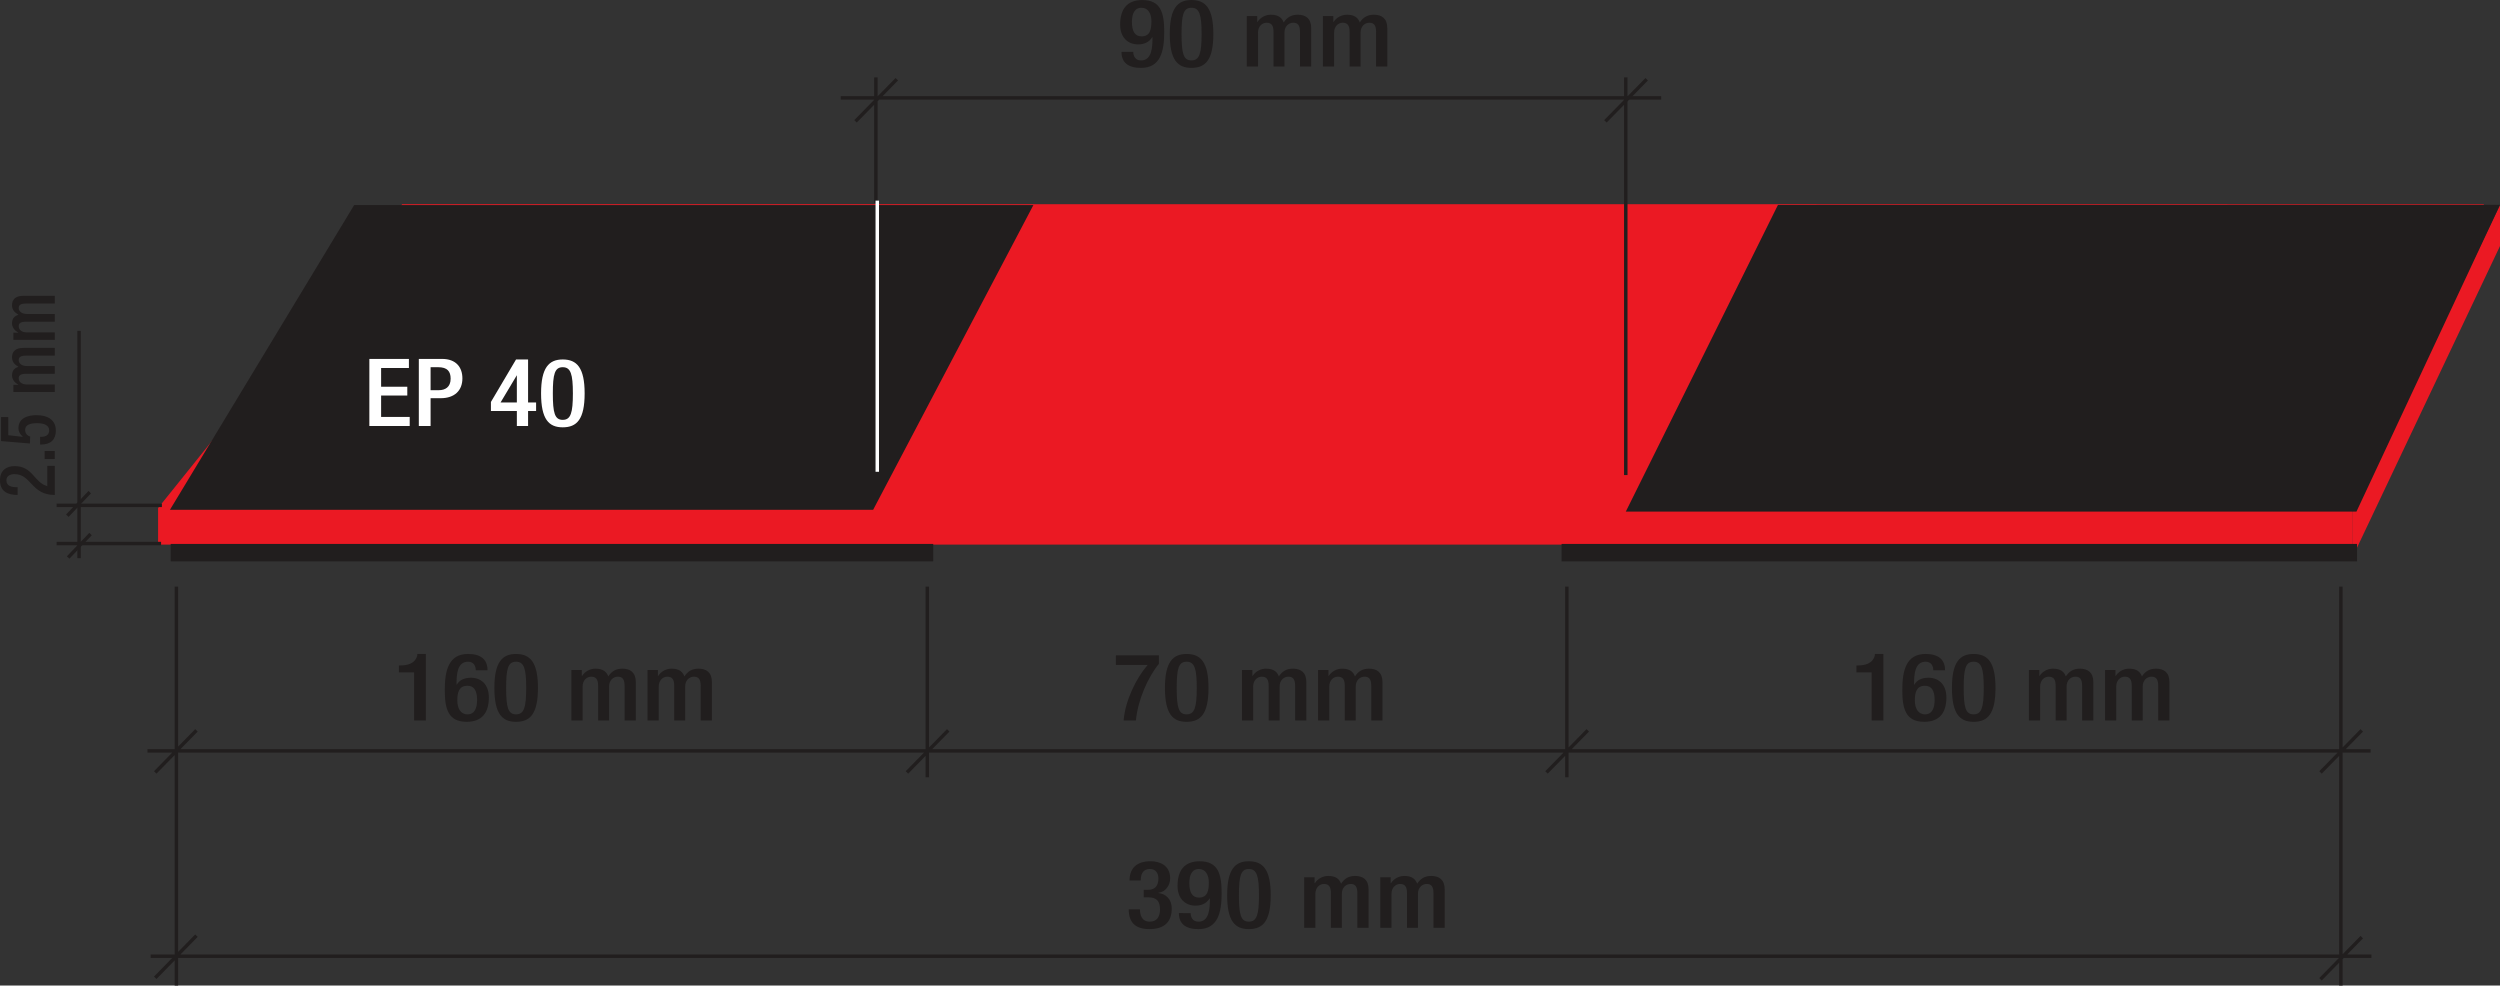
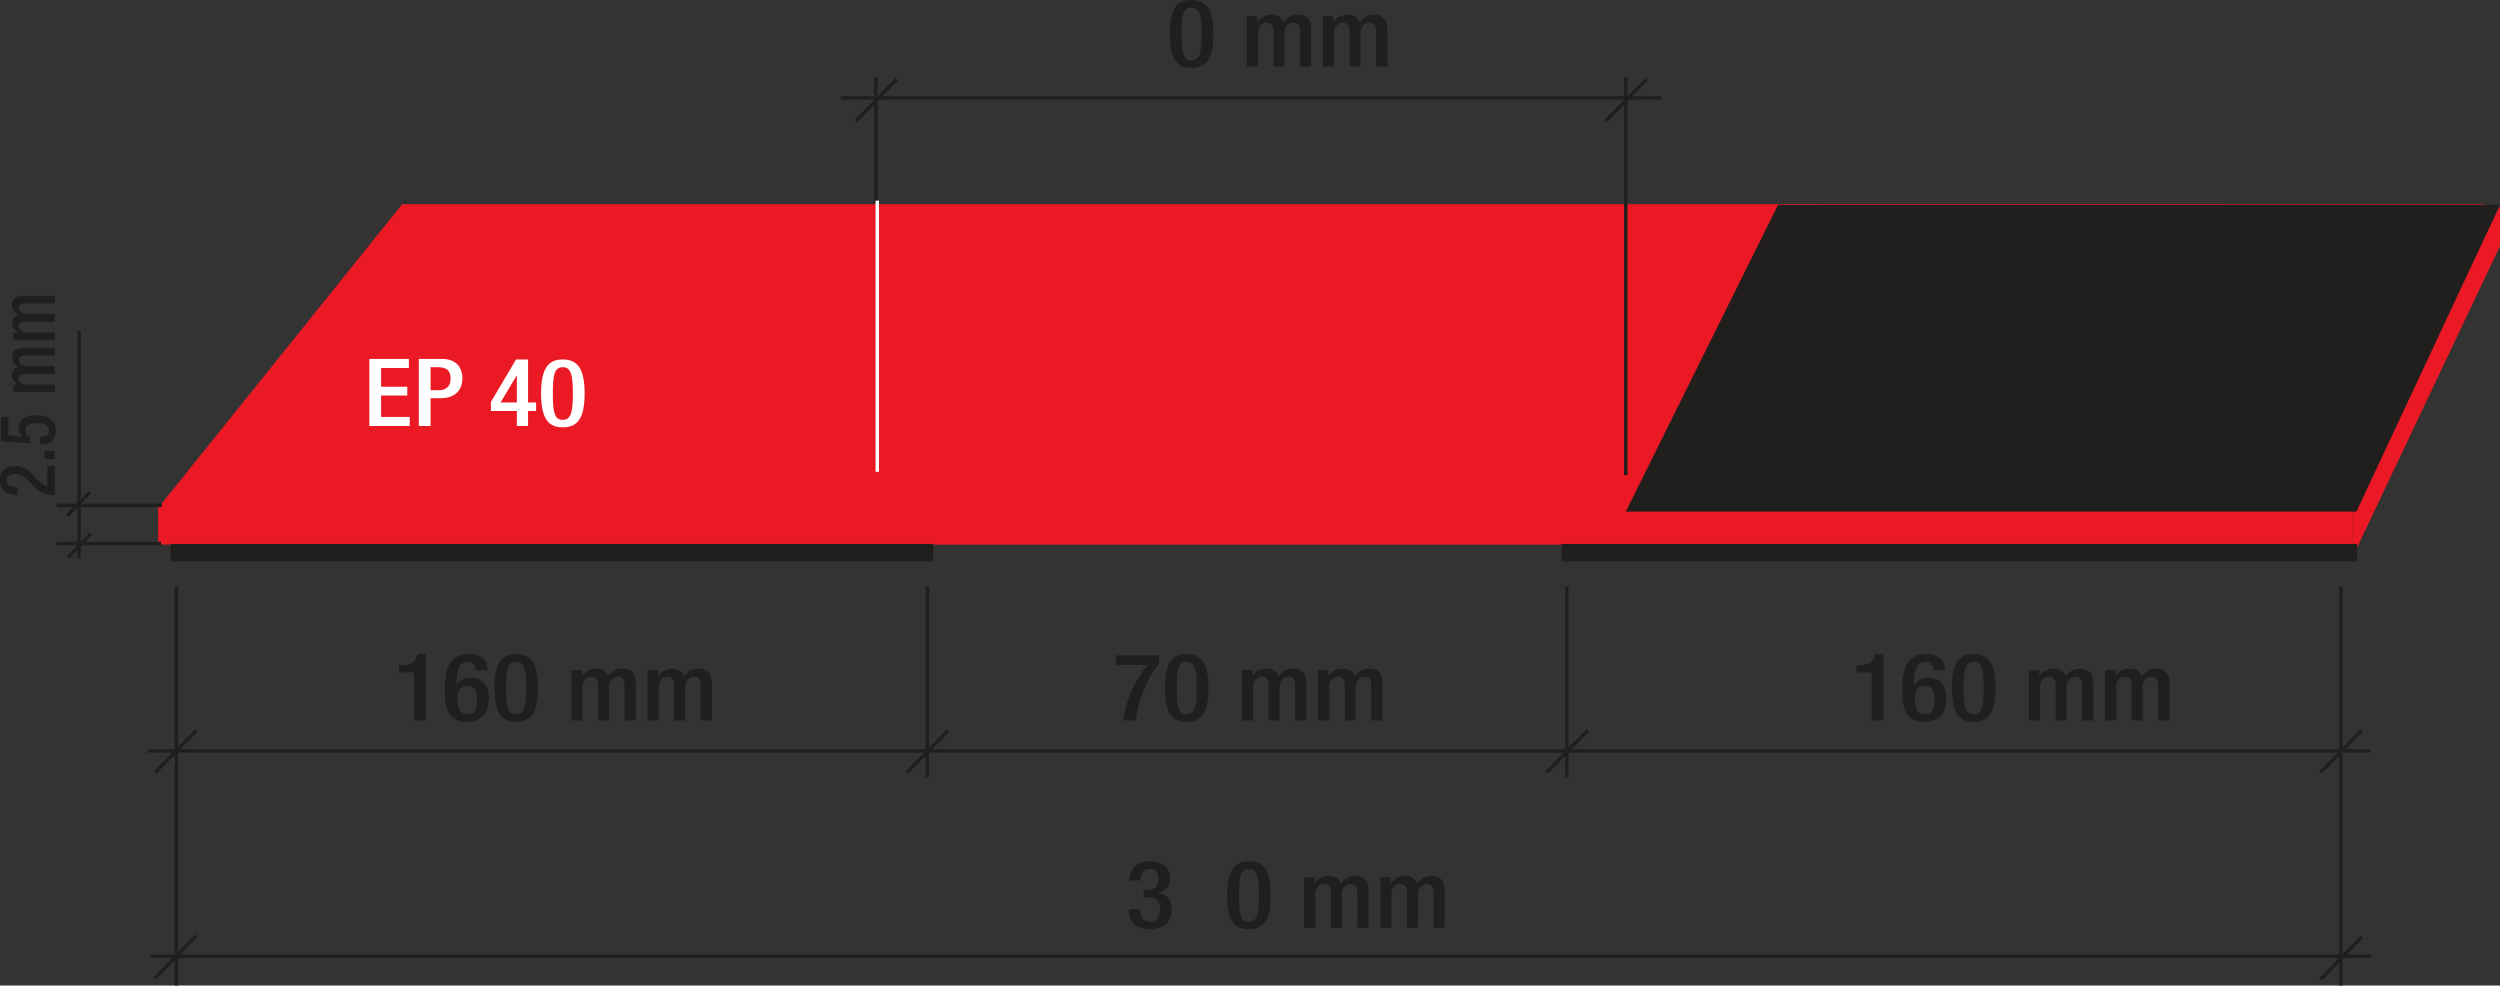
<svg xmlns="http://www.w3.org/2000/svg" xmlns:ns1="http://sodipodi.sourceforge.net/DTD/sodipodi-0.dtd" xmlns:ns2="http://www.inkscape.org/namespaces/inkscape" xmlns:xlink="http://www.w3.org/1999/xlink" width="146.177pt" height="57.626pt" viewBox="0 0 146.177 57.626" version="1.2" id="svg3001" ns1:docname="Flexjoint 2023_DE.pdf">
  <rect x="0" y="0" width="146.177" height="57.626" fill="#333333" stroke="none" />
  <ns1:namedview id="namedview3003" pagecolor="#ffffff" bordercolor="#999999" borderopacity="1" ns2:pageshadow="0" ns2:pageopacity="0" ns2:pagecheckerboard="0" ns2:deskcolor="#d1d1d1" ns2:document-units="pt" showgrid="false" />
  <defs id="defs518">
    <g id="g455">
      <symbol overflow="visible" id="glyph0-0">
        <path style="stroke:none" d="M 0,0 H 6.312 V -8.844 H 0 Z m 3.156,-4.984 -2.141,-3.219 h 4.281 z m 0.375,0.562 2.156,-3.219 v 6.438 z M 1.016,-0.625 3.156,-3.844 5.297,-0.625 Z M 0.625,-7.641 2.781,-4.422 0.625,-1.203 Z m 0,0" id="path2" />
      </symbol>
      <symbol overflow="visible" id="glyph0-1">
        <path style="stroke:none" d="m 0.297,-4.531 c 0,2.719 2.172,4.75 4.766,4.75 2.578,0 4.734,-2.031 4.734,-4.75 0,-2.672 -2.156,-4.703 -4.734,-4.703 -2.594,0 -4.766,2.031 -4.766,4.703 z m 0.859,0 c 0,-2.266 1.703,-4 3.906,-4 2.188,0 3.875,1.734 3.875,4 0,2.312 -1.688,4.047 -3.875,4.047 -2.203,0 -3.906,-1.734 -3.906,-4.047 z M 3.219,-1.75 h 0.859 v -2.375 h 0.906 l 1.5,2.375 H 7.406 L 5.828,-4.188 c 0.828,-0.094 1.453,-0.516 1.453,-1.5 0,-1.062 -0.609,-1.578 -1.922,-1.578 H 3.219 Z M 4.078,-6.578 H 5.219 c 0.578,0 1.203,0.109 1.203,0.844 0,0.875 -0.688,0.906 -1.453,0.906 H 4.078 Z m 0,0" id="path5" />
      </symbol>
      <symbol overflow="visible" id="glyph1-0">
        <path style="stroke:none" d="M 0,0 H 6.469 V -9.062 H 0 Z M 3.234,-5.109 1.031,-8.422 H 5.438 Z M 3.625,-4.531 5.828,-7.844 v 6.609 z m -2.594,3.891 2.203,-3.312 2.203,3.312 z M 0.641,-7.844 2.844,-4.531 0.641,-1.234 Z m 0,0" id="path8" />
      </symbol>
      <symbol overflow="visible" id="glyph1-1">
        <path style="stroke:none" d="M 9.594,-6.703 H 8.453 l -1.5,5.484 H 6.938 L 5.531,-6.703 H 4.328 L 2.984,-1.219 H 2.953 L 1.438,-6.703 H 0.219 L 2.375,0 H 3.562 L 4.906,-5.328 H 4.938 L 6.297,0 H 7.469 Z m 0,0" id="path11" />
      </symbol>
      <symbol overflow="visible" id="glyph1-2">
        <path style="stroke:none" d="m 1.078,0 h 1.438 v -1.438 h -1.438 z m 0,0" id="path14" />
      </symbol>
      <symbol overflow="visible" id="glyph1-3">
        <path style="stroke:none" d="m 1.281,0 h 1.109 v -5.719 h 1.281 V -6.703 H 2.391 V -7.625 c 0,-0.594 0.297,-0.75 0.828,-0.75 0.203,0 0.438,0.016 0.625,0.078 V -9.25 c -0.203,-0.062 -0.5,-0.109 -0.703,-0.109 -1.203,0 -1.859,0.578 -1.859,1.672 v 0.984 h -1.125 v 0.984 h 1.125 z m 3.453,0 h 1.094 v -9.25 h -1.094 z m 0,0" id="path17" />
      </symbol>
      <symbol overflow="visible" id="glyph1-4">
        <path style="stroke:none" d="M 5.453,-2.125 C 5.266,-1.25 4.625,-0.812 3.719,-0.812 2.25,-0.812 1.594,-1.859 1.625,-3.016 h 5.016 c 0.062,-1.625 -0.656,-3.844 -3.031,-3.844 -1.828,0 -3.141,1.484 -3.141,3.484 0.062,2.047 1.078,3.531 3.203,3.531 1.516,0 2.578,-0.797 2.875,-2.281 z M 1.625,-3.984 C 1.703,-5.016 2.391,-5.875 3.547,-5.875 c 1.094,0 1.875,0.844 1.938,1.891 z m 0,0" id="path20" />
      </symbol>
      <symbol overflow="visible" id="glyph1-5">
        <path style="stroke:none" d="m 0.109,0 h 1.344 L 3.312,-2.766 5.188,0 H 6.594 L 4,-3.609 6.312,-6.703 H 4.984 L 3.312,-4.359 1.703,-6.703 h -1.406 l 2.328,3.188 z m 0,0" id="path23" />
      </symbol>
      <symbol overflow="visible" id="glyph1-6">
        <path style="stroke:none" d="M 2,-6.703 H 0.891 v 7.375 c 0,0.688 -0.141,0.922 -0.625,0.922 -0.156,0 -0.297,0 -0.453,-0.031 V 2.516 C 0.016,2.547 0.203,2.562 0.391,2.562 1.359,2.562 2,2.047 2,0.859 Z M 2,-9.25 H 0.891 v 1.344 H 2 Z m 0,0" id="path26" />
      </symbol>
      <symbol overflow="visible" id="glyph1-7">
        <path style="stroke:none" d="m 0.469,-3.344 c 0,1.953 1.125,3.5 3.25,3.5 2.125,0 3.25,-1.547 3.25,-3.5 0,-1.969 -1.125,-3.516 -3.25,-3.516 -2.125,0 -3.25,1.547 -3.25,3.516 z m 1.156,0 c 0,-1.625 0.938,-2.531 2.094,-2.531 1.156,0 2.078,0.906 2.078,2.531 0,1.625 -0.922,2.531 -2.078,2.531 -1.156,0 -2.094,-0.906 -2.094,-2.531 z m 0,0" id="path29" />
      </symbol>
      <symbol overflow="visible" id="glyph1-8">
-         <path style="stroke:none" d="M 0.891,0 H 2 V -6.703 H 0.891 Z M 2,-9.25 H 0.891 v 1.344 H 2 Z m 0,0" id="path32" />
-       </symbol>
+         </symbol>
      <symbol overflow="visible" id="glyph1-9">
        <path style="stroke:none" d="M 0.828,0 H 1.938 v -3.781 c 0,-1.203 0.641,-2.094 1.969,-2.094 0.844,0 1.359,0.531 1.359,1.344 V 0 H 6.375 v -4.406 c 0,-1.438 -0.547,-2.453 -2.312,-2.453 -0.953,0 -1.703,0.391 -2.172,1.219 h -0.031 v -1.062 h -1.031 z m 0,0" id="path35" />
      </symbol>
      <symbol overflow="visible" id="glyph1-10">
        <path style="stroke:none" d="M 2.359,-8.703 H 1.25 v 2 H 0.109 V -5.719 H 1.25 v 4.25 C 1.25,-0.234 1.703,0 2.844,0 H 3.688 v -0.969 h -0.5 C 2.5,-0.969 2.359,-1.062 2.359,-1.562 V -5.719 H 3.688 V -6.703 H 2.359 Z m 0,0" id="path38" />
      </symbol>
      <symbol overflow="visible" id="glyph1-11">
        <path style="stroke:none" d="m 6.516,-4.547 c -0.156,-1.594 -1.375,-2.312 -2.891,-2.312 -2.125,0 -3.156,1.594 -3.156,3.594 0,2 1.078,3.422 3.125,3.422 1.688,0 2.719,-0.969 2.953,-2.609 h -1.125 C 5.281,-1.438 4.656,-0.812 3.594,-0.812 2.188,-0.812 1.625,-2.031 1.625,-3.266 1.625,-4.625 2.125,-5.875 3.719,-5.875 c 0.906,0 1.484,0.484 1.656,1.328 z m 0,0" id="path41" />
      </symbol>
      <symbol overflow="visible" id="glyph1-12">
        <path style="stroke:none" d="M 0.828,0 H 1.938 v -3.781 c 0,-1.203 0.641,-2.094 1.969,-2.094 0.844,0 1.359,0.531 1.359,1.344 V 0 H 6.375 v -4.406 c 0,-1.438 -0.547,-2.453 -2.312,-2.453 -0.797,0 -1.75,0.344 -2.109,1.141 H 1.938 V -9.25 H 0.828 Z m 0,0" id="path44" />
      </symbol>
      <symbol overflow="visible" id="glyph2-0">
        <path style="stroke:none" d="m 0,0 3.406,-3.406 -4.766,-4.766 -3.406,3.406 z m -1,-4.406 -2.891,-0.578 2.312,-2.312 z m 0.516,0.109 -0.562,-2.906 3.469,3.469 z m 0.688,3.406 L -0.375,-3.781 2.516,-3.203 Z M -3.781,-4.469 -0.891,-3.891 -0.312,-1 Z m 0,0" id="path47" />
      </symbol>
      <symbol overflow="visible" id="glyph2-1">
        <path style="stroke:none" d="M 3.516,-2.922 3.5,-3.625 2.562,-3.594 C 2.391,-4.391 1.719,-5.188 1.016,-5.891 c -1.219,-1.219 -2.734,-2.297 -4.062,-0.969 -1.359,1.359 -0.281,2.875 0.938,4.094 C -0.875,-1.531 0.641,-0.453 2,-1.812 2.344,-2.156 2.531,-2.5 2.578,-2.891 Z m -1.688,0.062 c -0.047,0.203 -0.141,0.391 -0.312,0.562 -0.844,0.844 -1.859,0.047 -3,-1.094 -1.125,-1.125 -1.922,-2.141 -1.078,-2.984 0.828,-0.828 1.844,-0.031 2.969,1.094 0.625,0.625 1.141,1.203 1.359,1.734 L 0.906,-3.5 0.922,-2.797 Z m 0,0" id="path50" />
      </symbol>
      <symbol overflow="visible" id="glyph2-2">
        <path style="stroke:none" d="m -0.875,-6.438 -0.578,0.578 2.531,2.531 C 1.609,-2.797 1.406,-2.188 1.094,-1.875 0.578,-1.359 0.109,-1.797 -0.172,-2.078 l -2.531,-2.531 -0.578,0.578 2.594,2.594 C -0.25,-1 0.469,-0.281 1.438,-1.25 1.781,-1.594 1.984,-2.172 1.781,-2.656 l 0.016,-0.016 0.438,0.438 0.547,-0.547 z m 0,0" id="path53" />
      </symbol>
      <symbol overflow="visible" id="glyph2-3">
        <path style="stroke:none" d="M -1.328,-3.078 -1.469,-3.219 c -0.219,-0.219 -0.891,-1.016 -0.297,-1.609 0.516,-0.516 1.125,-0.156 1.531,0.25 L -0.031,-4.375 Z m 2.344,-1.438 L 0.781,-4.75 C 0,-5.531 -1.078,-6.422 -2.188,-5.312 c -1.125,1.125 -0.266,2.359 0.656,3.281 1.25,1.25 2.25,1.5 3.156,0.594 0.984,-0.984 0.312,-2.125 -0.078,-2.516 L 0.969,-3.375 c 0.281,0.281 0.766,0.922 0.234,1.453 -0.719,0.719 -1.562,-0.125 -2.109,-0.672 z m 0,0" id="path56" />
      </symbol>
      <symbol overflow="visible" id="glyph2-4">
        <path style="stroke:none" d="m 0.375,-0.375 0.578,-0.578 -2.312,-2.312 c -0.609,-0.609 -0.406,-1.344 -0.125,-1.625 C -1.312,-5.062 -1.219,-5.094 -1.156,-5.156 l -0.562,-0.562 C -1.797,-5.672 -1.891,-5.609 -2,-5.5 c -0.406,0.406 -0.328,0.922 -0.141,1.422 L -2.156,-4.062 -2.703,-4.609 -3.281,-4.031 Z m 0,0" id="path59" />
      </symbol>
      <symbol overflow="visible" id="glyph2-5">
        <path style="stroke:none" d="M -0.906,-2.75 C -1.625,-3.469 -2.234,-4.297 -1.625,-4.906 -1.094,-5.438 -0.391,-5.016 0.484,-4.141 1.312,-3.312 1.781,-2.562 1.25,-2.031 0.641,-1.422 -0.156,-2 -0.906,-2.75 Z M 0.375,-0.375 0.922,-0.922 0.469,-1.375 0.484,-1.391 c 0.344,0.219 0.938,0.156 1.328,-0.234 0.859,-0.859 0.312,-2.094 -0.719,-3.125 -0.75,-0.75 -2.047,-1.797 -3.031,-0.812 -0.375,0.375 -0.516,0.922 -0.328,1.359 L -2.281,-4.188 -3.922,-5.828 -4.5,-5.25 Z m 0,0" id="path62" />
      </symbol>
      <symbol overflow="visible" id="glyph2-6">
        <path style="stroke:none" d="m 0.922,-0.922 0.672,-0.672 -2.375,-3.594 0.016,-0.016 3.625,2.344 0.625,-0.625 -2.781,-4.531 -0.609,0.609 2.438,3.562 -0.016,0.016 -3.609,-2.391 -0.672,0.672 2.375,3.625 L -3,-4.312 -3.594,-3.719 Z m 0,0" id="path65" />
      </symbol>
      <symbol overflow="visible" id="glyph2-7">
        <path style="stroke:none" d="m -1.766,-4.766 c 0.625,-0.625 1.469,-0.031 2.188,0.688 0.75,0.75 1.219,1.469 0.594,2.094 -0.578,0.578 -1.406,-0.094 -2,-0.688 -0.875,-0.875 -1.312,-1.562 -0.781,-2.094 z M -0.875,-6.438 l -0.547,0.547 0.469,0.469 -0.016,0.016 c -0.375,-0.219 -0.953,-0.172 -1.344,0.219 -0.922,0.922 -0.25,2.125 0.734,3.109 C -1.094,-1.594 0.312,-0.312 1.375,-1.375 1.734,-1.734 1.891,-2.266 1.719,-2.688 l 0.469,0.469 c 0.266,0.266 0.859,0.797 0.125,1.531 -0.297,0.297 -0.703,0.422 -1.047,0.109 L 0.688,0 c 1.016,0.828 1.891,-0.047 2.109,-0.266 0.75,-0.75 0.844,-1.656 -0.25,-2.75 z m 0,0" id="path68" />
      </symbol>
      <symbol overflow="visible" id="glyph2-8">
        <path style="stroke:none" d="M 0.375,-0.375 0.953,-0.953 -1.562,-3.469 C -2.094,-4 -1.906,-4.625 -1.594,-4.938 c 0.516,-0.516 0.984,-0.078 1.281,0.219 L 2.203,-2.203 2.781,-2.781 0.203,-5.359 c -0.438,-0.438 -1.172,-1.172 -2.125,-0.219 -0.359,0.359 -0.562,0.938 -0.359,1.422 l -0.016,0.016 -0.438,-0.438 -0.547,0.547 z m 0,0" id="path71" />
      </symbol>
      <symbol overflow="visible" id="glyph3-0">
-         <path style="stroke:none" d="M 0,0 H 4.828 V -6.75 H 0 Z M 2.406,-3.812 0.766,-6.266 h 3.281 z M 2.703,-3.375 4.344,-5.828 v 4.906 z M 0.766,-0.484 2.406,-2.938 4.047,-0.484 Z M 0.484,-5.828 2.125,-3.375 0.484,-0.922 Z m 0,0" id="path74" />
-       </symbol>
+         </symbol>
      <symbol overflow="visible" id="glyph3-1">
        <path style="stroke:none" d="M 0.562,0 H 4.203 V -0.75 H 1.406 V -6.891 H 0.562 Z m 0,0" id="path77" />
      </symbol>
      <symbol overflow="visible" id="glyph3-2">
        <path style="stroke:none" d="M 1.219,-3.609 V -3.656 c 0,-0.188 0,-1.016 0.891,-1.016 0.531,0 0.828,0.281 0.828,0.766 0,0.438 0,0.594 -0.594,0.781 L 1.25,-2.797 C 0.594,-2.594 0.281,-2.094 0.281,-1.375 c 0,0.938 0.438,1.516 1.406,1.516 0.484,0 0.984,-0.281 1.25,-0.75 H 2.953 C 2.984,0.062 3.375,0.062 3.688,0.062 c 0.203,0 0.406,-0.047 0.469,-0.047 V -0.562 c -0.047,0.016 -0.094,0.047 -0.188,0.047 -0.25,0 -0.25,-0.203 -0.25,-0.422 v -2.875 c 0,-0.547 0,-1.484 -1.578,-1.484 -1.234,0 -1.734,0.516 -1.734,1.688 z m 1.688,2.125 C 2.906,-0.953 2.391,-0.5 1.859,-0.5 1.312,-0.5 1.125,-0.875 1.125,-1.391 c 0,-0.453 0.141,-0.656 0.391,-0.812 C 1.891,-2.422 2.609,-2.5 2.906,-2.812 Z m -1.922,-4.625 h 0.75 v -0.969 h -0.75 z m 1.562,0 h 0.75 v -0.969 h -0.75 z m 0,0" id="path80" />
      </symbol>
      <symbol overflow="visible" id="glyph3-3">
        <path style="stroke:none" d="m 0.531,0 h 0.812 v -3.562 c 0,-0.75 0.578,-1.047 1.016,-1.047 0.734,0 0.766,0.641 0.766,1.047 V 0 h 0.812 v -3.656 c 0,-0.609 0,-1.641 -1.359,-1.641 -0.5,0 -1.047,0.266 -1.25,0.734 H 1.297 V -5.172 H 0.531 Z m 0,0" id="path83" />
      </symbol>
      <symbol overflow="visible" id="glyph3-4">
        <path style="stroke:none" d="m 2.125,-4.609 c 0.875,0 1.047,1.016 1.047,2.031 0,1.062 -0.172,1.891 -1.047,1.891 -0.812,0 -0.938,-1.062 -0.938,-1.891 0,-1.234 0.188,-2.031 0.938,-2.031 z m 1.812,-0.562 H 3.156 v 0.656 H 3.141 c -0.109,-0.406 -0.562,-0.781 -1.109,-0.781 -1.312,0 -1.688,1.312 -1.688,2.719 C 0.344,-1.906 0.438,0 1.938,0 c 0.516,0 1,-0.266 1.172,-0.688 H 3.125 v 0.672 c 0,0.359 0.031,1.156 -1,1.156 -0.422,0 -0.797,-0.188 -0.828,-0.656 h -0.812 c 0.125,1.297 1.375,1.297 1.688,1.297 1.047,0 1.766,-0.562 1.766,-2.109 z m 0,0" id="path86" />
      </symbol>
      <symbol overflow="visible" id="glyph3-5">
        <path style="stroke:none" d="M 3.562,-3.656 C 3.547,-4.266 3.484,-5.297 1.984,-5.297 c -0.891,0 -1.641,0.453 -1.641,1.422 0,1.062 0.641,1.25 1.266,1.469 C 2.234,-2.203 2.875,-2.047 2.875,-1.359 2.875,-0.625 2.281,-0.5 2.016,-0.5 1.219,-0.5 1.047,-1.062 1.047,-1.703 h -0.812 c 0,0.531 0.031,1.844 1.781,1.844 0.969,0 1.672,-0.531 1.672,-1.625 0,-1.016 -0.641,-1.25 -1.266,-1.453 -0.641,-0.219 -1.281,-0.328 -1.281,-0.938 0,-0.719 0.578,-0.797 0.844,-0.797 0.594,0 0.766,0.359 0.766,1.016 z m 0,0" id="path89" />
      </symbol>
      <symbol overflow="visible" id="glyph3-6">
        <path style="stroke:none" d="m 1.297,-2.578 c 0,-1.016 0.172,-2.031 1.031,-2.031 0.75,0 0.953,0.797 0.953,2.031 0,1.172 -0.203,2.016 -0.953,2.016 -0.859,0 -1.031,-0.953 -1.031,-2.016 z M 0.531,0 h 0.766 v -0.641 h 0.031 C 1.422,-0.25 1.875,0.141 2.438,0.141 c 1.203,0 1.688,-1.266 1.688,-2.719 0,-1.078 -0.172,-2.719 -1.562,-2.719 -0.531,0 -1.016,0.281 -1.203,0.719 H 1.344 v -2.312 h -0.812 z m 0,0" id="path92" />
      </symbol>
      <symbol overflow="visible" id="glyph3-7">
        <path style="stroke:none" d="m 1.234,-3.125 v -0.188 c 0,-0.312 0.094,-1.359 0.938,-1.359 0.719,0 0.906,0.688 0.906,1.266 V -3.125 Z m 2.688,0.641 V -2.812 c 0,-1.109 -0.141,-2.484 -1.719,-2.484 -1.594,0 -1.844,1.484 -1.844,2.781 0,1.766 0.531,2.656 1.797,2.656 1.406,0 1.734,-1.281 1.734,-1.844 h -0.812 c 0,0.391 -0.109,1.203 -0.875,1.203 -1,0 -1,-1.203 -1,-1.984 z m 0,0" id="path95" />
      </symbol>
      <symbol overflow="visible" id="glyph3-8">
        <path style="stroke:none" d="M 1.297,0 H 2.25 l 0.859,-4.219 h 0.031 L 4.047,0 h 0.875 L 6.156,-5.172 H 5.297 L 4.5,-0.938 H 4.484 L 3.625,-5.172 H 2.672 l -0.875,4.234 H 1.781 L 0.938,-5.172 H 0.094 Z m 0,0" id="path98" />
      </symbol>
      <symbol overflow="visible" id="glyph3-9">
        <path style="stroke:none" d="M 3.938,-5.172 H 3.125 v 3.578 c 0,0.75 -0.594,1.031 -1.016,1.031 C 1.375,-0.562 1.344,-1.203 1.344,-1.594 V -5.172 H 0.531 V -1.5 c 0,0.609 0,1.641 1.359,1.641 0.5,0 1.047,-0.281 1.25,-0.75 H 3.156 V 0 H 3.938 Z m 0,0" id="path101" />
      </symbol>
      <symbol overflow="visible" id="glyph4-0">
        <path style="stroke:none" d="M 0,0 V -4.828 H -6.75 V 0 Z m -3.812,-2.406 -2.453,1.641 v -3.281 z M -3.375,-2.703 -5.828,-4.344 h 4.906 z m 2.891,1.938 -2.453,-1.641 2.453,-1.641 z m -5.344,0.281 L -3.375,-2.125 l 2.453,1.641 z m 0,0" id="path104" />
      </symbol>
      <symbol overflow="visible" id="glyph4-1">
        <path style="stroke:none" d="M 0,-1.656 V -2.734 L -6.891,-4.469 v 0.875 l 5.922,1.359 V -2.219 L -6.891,-0.875 v 0.891 z m 0,0" id="path107" />
      </symbol>
      <symbol overflow="visible" id="glyph4-2">
        <path style="stroke:none" d="m -3.125,-1.234 h -0.188 c -0.312,0 -1.359,-0.094 -1.359,-0.938 0,-0.719 0.688,-0.906 1.266,-0.906 H -3.125 Z m 0.641,-2.688 H -2.812 c -1.109,0 -2.484,0.141 -2.484,1.719 0,1.594 1.484,1.844 2.781,1.844 1.766,0 2.656,-0.531 2.656,-1.797 0,-1.406 -1.281,-1.734 -1.844,-1.734 v 0.812 c 0.391,0 1.203,0.109 1.203,0.875 0,1 -1.203,1 -1.984,1 z m 0,0" id="path110" />
      </symbol>
      <symbol overflow="visible" id="glyph4-3">
        <path style="stroke:none" d="m 0,-0.531 v -0.812 H -3.266 C -4.125,-1.344 -4.5,-2 -4.5,-2.406 c 0,-0.25 0.031,-0.344 0.047,-0.422 H -5.25 c -0.031,0.078 -0.047,0.188 -0.047,0.344 0,0.578 0.406,0.891 0.906,1.125 v 0.016 h -0.781 v 0.812 z m 0,0" id="path113" />
      </symbol>
      <symbol overflow="visible" id="glyph4-4">
        <path style="stroke:none" d="m -5.172,-0.766 v 0.75 h 0.641 v -0.75 h 3.562 c 0.672,0 1.031,-0.203 1.031,-1.047 0,-0.344 -0.047,-0.547 -0.062,-0.656 h -0.672 c 0.016,0.094 0.031,0.188 0.031,0.359 0,0.422 -0.156,0.531 -0.578,0.531 h -3.312 v -0.906 h -0.641 v 0.906 h -1.5 v 0.812 z m 0,0" id="path116" />
      </symbol>
      <symbol overflow="visible" id="glyph4-5">
        <path style="stroke:none" d="m 0,-0.578 v -0.812 h -5.172 v 0.812 z m -5.953,0 v -0.812 h -0.938 v 0.812 z m 0,0" id="path119" />
      </symbol>
      <symbol overflow="visible" id="glyph4-6">
        <path style="stroke:none" d="m -3.219,-2.547 -1.953,-1.562 v 0.938 l 2.391,1.812 v 0.016 h -4.109 v 0.812 H 0 v -0.812 H -1.75 L -2.562,-2 0,-3.438 v -0.953 z m 0,0" id="path122" />
      </symbol>
      <symbol overflow="visible" id="glyph4-7">
        <path style="stroke:none" d="M -3.609,-1.219 H -3.656 c -0.188,0 -1.016,0 -1.016,-0.891 0,-0.531 0.281,-0.828 0.766,-0.828 0.438,0 0.594,0 0.781,0.594 L -2.797,-1.25 c 0.203,0.656 0.703,0.969 1.422,0.969 0.938,0 1.516,-0.438 1.516,-1.406 0,-0.484 -0.281,-0.984 -0.75,-1.25 V -2.953 C 0.062,-2.984 0.062,-3.375 0.062,-3.688 c 0,-0.203 -0.047,-0.406 -0.047,-0.469 H -0.562 c 0.016,0.047 0.047,0.094 0.047,0.188 0,0.25 -0.203,0.25 -0.422,0.25 h -2.875 c -0.547,0 -1.484,0 -1.484,1.578 0,1.234 0.516,1.734 1.688,1.734 z m 2.125,-1.688 c 0.531,0 0.984,0.516 0.984,1.047 0,0.547 -0.375,0.734 -0.891,0.734 -0.453,0 -0.656,-0.141 -0.812,-0.391 C -2.422,-1.891 -2.5,-2.609 -2.812,-2.906 Z m 0,0" id="path125" />
      </symbol>
      <symbol overflow="visible" id="glyph4-8">
        <path style="stroke:none" d="m 0,-0.578 v -0.812 h -6.891 v 0.812 z m 0,0" id="path128" />
      </symbol>
      <symbol overflow="visible" id="glyph5-0">
        <path style="stroke:none" d="M 0,0 4.766,0.766 5.828,-5.906 1.062,-6.672 Z m 2.984,-3.391 -1.25,-2.672 3.25,0.516 z M 3.203,-2.906 5.219,-5.062 4.438,-0.219 Z m -2.375,2.547 2.016,-2.172 1.234,2.688 z M 1.406,-5.672 2.625,-3 l -2,2.172 z m 0,0" id="path131" />
      </symbol>
      <symbol overflow="visible" id="glyph5-1">
        <path style="stroke:none" d="m 2.469,-5.875 0.859,0.141 c 1.531,0.25 1.391,1.672 1.188,2.984 -0.203,1.219 -0.609,2.688 -2.062,2.453 L 1.594,-0.438 Z M 0.625,0.094 2.547,0.406 C 4.406,0.703 5.094,-0.922 5.375,-2.625 5.672,-4.516 5.656,-6.062 3.547,-6.406 L 1.719,-6.703 Z m 0,0" id="path134" />
      </symbol>
      <symbol overflow="visible" id="glyph5-2">
        <path style="stroke:none" d="m 0.578,0.094 0.797,0.125 0.812,-5.109 -0.797,-0.125 z m 0.938,-5.875 0.797,0.125 0.156,-0.922 -0.797,-0.125 z m 0,0" id="path137" />
      </symbol>
      <symbol overflow="visible" id="glyph5-3">
        <path style="stroke:none" d="M 1.766,-3.375 1.781,-3.422 c 0.031,-0.188 0.156,-1 1.031,-0.859 0.531,0.094 0.781,0.422 0.703,0.891 -0.062,0.438 -0.094,0.594 -0.703,0.688 L 1.672,-2.562 C 1,-2.469 0.609,-2.016 0.5,-1.312 0.344,-0.391 0.688,0.25 1.656,0.406 2.125,0.484 2.656,0.281 3,-0.141 H 3.016 C 2.938,0.531 3.312,0.594 3.625,0.641 3.828,0.672 4.047,0.656 4.109,0.672 L 4.203,0.094 C 4.156,0.109 4.094,0.125 4,0.109 3.75,0.078 3.781,-0.109 3.812,-0.328 l 0.469,-2.844 C 4.359,-3.703 4.516,-4.641 2.953,-4.891 1.734,-5.094 1.156,-4.656 0.969,-3.5 Z m 1.344,2.359 C 3.031,-0.484 2.438,-0.125 1.922,-0.203 1.375,-0.297 1.25,-0.688 1.328,-1.203 1.406,-1.656 1.578,-1.812 1.844,-1.938 c 0.391,-0.156 1.125,-0.125 1.469,-0.391 z m 0,0" id="path140" />
      </symbol>
      <symbol overflow="visible" id="glyph5-4">
        <path style="stroke:none" d="m 2.828,-4.219 c 0.875,0.141 0.859,1.172 0.703,2.172 C 3.359,-1 3.078,-0.203 2.203,-0.344 c -0.797,-0.125 -0.75,-1.203 -0.625,-2.016 0.203,-1.219 0.516,-1.969 1.25,-1.859 z m 1.875,-0.266 -0.781,-0.125 -0.094,0.656 H 3.812 C 3.781,-4.375 3.391,-4.828 2.844,-4.906 1.547,-5.125 0.969,-3.891 0.75,-2.5 0.641,-1.828 0.438,0.062 1.906,0.312 2.422,0.391 2.953,0.203 3.188,-0.188 v 0.016 L 3.078,0.484 C 3.031,0.844 2.922,1.625 1.906,1.453 1.5,1.391 1.156,1.141 1.203,0.688 L 0.406,0.562 c -0.078,1.297 1.156,1.5 1.453,1.547 1.031,0.172 1.844,-0.281 2.078,-1.812 z m 0,0" id="path143" />
      </symbol>
      <symbol overflow="visible" id="glyph5-5">
        <path style="stroke:none" d="M 0.688,-2.5 C 0.453,-1.062 0.609,0.234 2.094,0.484 3.562,0.719 4.125,-0.484 4.359,-1.922 4.594,-3.375 4.438,-4.656 2.953,-4.891 1.484,-5.125 0.922,-3.953 0.688,-2.5 Z m 1.484,2.328 c -0.812,-0.125 -0.828,-1.109 -0.656,-2.203 0.172,-1.109 0.5,-2.031 1.312,-1.906 0.859,0.141 0.859,1.125 0.688,2.234 -0.172,1.094 -0.484,2.016 -1.344,1.875 z m 0,0" id="path146" />
      </symbol>
      <symbol overflow="visible" id="glyph5-6">
        <path style="stroke:none" d="m 0.531,0.078 0.797,0.141 0.562,-3.516 c 0.125,-0.75 0.734,-0.953 1.172,-0.875 0.734,0.109 0.641,0.75 0.578,1.156 L 3.078,0.5 3.891,0.625 4.469,-2.984 c 0.094,-0.609 0.266,-1.625 -1.078,-1.844 -0.5,-0.078 -1.078,0.094 -1.359,0.531 H 2 l 0.094,-0.609 -0.75,-0.125 z m 0,0" id="path149" />
      </symbol>
      <symbol overflow="visible" id="glyph5-7">
        <path style="stroke:none" d="m 0.578,0.094 0.797,0.125 1.094,-6.797 -0.797,-0.125 z m 0,0" id="path152" />
      </symbol>
      <symbol overflow="visible" id="glyph6-0">
        <path style="stroke:none" d="m 1.5,0 h 10 V -14 H 1.5 Z M 6.5,-7.906 3.094,-13 h 6.812 z M 7.094,-7 10.5,-12.094 v 10.188 z m -4,6 L 6.5,-6.094 9.906,-1 Z M 2.5,-12.094 5.906,-7 2.5,-1.906 Z m 0,0" id="path155" />
      </symbol>
      <symbol overflow="visible" id="glyph6-1">
        <path style="stroke:none" d="m 15.234,-14.281 h -3.719 l -1.531,7.359 C 9.453,-4.656 9.062,-2.766 6.5,-2.766 c -1.344,0 -2.141,-0.641 -2.141,-1.688 0,-0.766 0.219,-1.5 0.359,-2.188 L 6.375,-14.281 H 2.656 L 1.047,-6.812 c -0.203,0.938 -0.406,1.797 -0.406,3 0,2.25 2.062,4.109 5.781,4.109 5.156,0 6.312,-2.578 7.125,-6.422 z m 0,0" id="path158" />
      </symbol>
      <symbol overflow="visible" id="glyph6-2">
        <path style="stroke:none" d="m -0.203,0 h 3.406 L 4.125,-4.406 c 0.359,-1.688 0.594,-3.672 2.688,-3.672 0.734,0 1.25,0.438 1.25,1.266 0,0.391 -0.109,0.828 -0.203,1.312 L 6.688,0 h 3.391 L 11.312,-5.516 c 0.125,-0.531 0.375,-1.562 0.375,-2.25 0,-1.781 -1.125,-2.922 -2.984,-2.922 C 6.875,-10.688 5.625,-9.812 5.125,-9.125 H 5.078 l 0.281,-1.25 h -3.406 z m 0,0" id="path161" />
      </symbol>
      <symbol overflow="visible" id="glyph6-3">
        <path style="stroke:none" d="m -0.219,-3.406 c 0.094,2.703 1.797,3.703 4.438,3.703 2.438,0 5.328,-0.578 5.328,-3.75 0,-2.047 -1.109,-2.484 -3.031,-2.969 -1.219,-0.297 -2.312,-0.438 -2.312,-1.172 0,-0.75 0.844,-0.984 1.531,-0.984 0.391,0 0.828,0.125 1.031,0.359 0.188,0.219 0.281,0.531 0.25,0.906 h 3.078 c 0.141,-2.672 -2.109,-3.375 -4.281,-3.375 -2.219,0 -5.016,0.75 -5.016,3.531 0,1.953 1.344,2.5 2.859,2.844 1.656,0.406 2.484,0.453 2.484,1.359 0,0.828 -0.938,1.047 -1.516,1.047 -0.547,0 -1.031,-0.109 -1.344,-0.406 C 3.047,-2.578 2.875,-2.922 2.906,-3.406 Z m 0,0" id="path164" />
      </symbol>
      <symbol overflow="visible" id="glyph6-4">
        <path style="stroke:none" d="m 10.984,-4.359 c 0.078,-0.578 0.109,-1.156 0.109,-1.781 0,-3 -2.047,-4.547 -4.734,-4.547 -3.766,0 -6.172,2.781 -6.172,6.469 0,3.062 2.094,4.516 4.969,4.516 2.531,0 4.625,-0.953 5.438,-3.438 H 7.281 C 7.016,-2.438 6.453,-2 5.297,-2 4.188,-2 3.562,-2.578 3.453,-3.656 3.453,-4 3.484,-4.156 3.5,-4.359 Z m -7.25,-1.906 C 4.094,-7.562 4.844,-8.375 6.234,-8.375 c 1.141,0 1.688,0.953 1.578,2.109 z m 0,0" id="path167" />
      </symbol>
      <symbol overflow="visible" id="glyph6-5">
        <path style="stroke:none" d="m -0.203,0 h 3.406 l 1,-4.766 c 0.344,-1.75 1.062,-2.938 2.922,-2.938 0.641,0 1.078,0.078 1.531,0.203 l 0.656,-3 c -0.328,-0.156 -0.672,-0.188 -1.125,-0.188 -1.391,0 -2.562,0.781 -3.266,2 H 4.875 l 0.391,-1.688 h -3.312 z m 0,0" id="path170" />
      </symbol>
      <symbol overflow="visible" id="glyph6-6">
        <path style="stroke:none" d="" id="path173" />
      </symbol>
      <symbol overflow="visible" id="glyph6-7">
        <path style="stroke:none" d="m 0,-4.797 c -0.047,3.375 2.344,5.094 5.734,5.094 4.188,0 6.453,-2.141 6.453,-4.672 0,-2.812 -2.312,-3.828 -4.266,-4.359 -2,-0.547 -2.609,-0.641 -2.609,-1.5 0,-0.906 0.969,-1.281 1.891,-1.281 0.656,0 1.156,0.109 1.5,0.375 0.312,0.234 0.5,0.625 0.5,1.156 h 3.719 c 0.094,-3.469 -2.484,-4.594 -5.516,-4.594 -2.859,0 -5.812,1.375 -5.812,4.625 0,2.094 1.453,3.031 3.219,3.672 1.484,0.516 3.641,0.688 3.641,2.094 0,0.781 -0.609,1.422 -2.109,1.422 -1.766,0 -2.625,-0.5 -2.625,-2.031 z m 0,0" id="path176" />
      </symbol>
      <symbol overflow="visible" id="glyph6-8">
        <path style="stroke:none" d="m 0.188,-4.219 c 0,3.062 2.094,4.516 4.969,4.516 3.766,0 6.109,-2.703 6.109,-6.391 0,-2.984 -2.062,-4.594 -4.906,-4.594 -3.766,0 -6.172,2.781 -6.172,6.469 z m 3.391,-0.125 c 0,-1.391 0.719,-3.844 2.562,-3.844 1.281,0 1.719,0.922 1.719,2.234 0,1.594 -0.672,3.75 -2.625,3.75 -1.188,0 -1.656,-0.953 -1.656,-2.141 z m 0,0" id="path179" />
      </symbol>
      <symbol overflow="visible" id="glyph6-9">
        <path style="stroke:none" d="M 6.625,-13.5 H 3.219 L 2.562,-10.375 H 0.844 L 0.375,-8.188 h 1.719 l -0.797,3.766 c -0.25,1.219 -0.391,2.016 -0.391,2.734 0,1.594 1.641,1.812 3.219,1.812 C 4.781,0.125 5.422,0.047 6.094,0 L 6.625,-2.547 c -0.359,0.031 -0.703,0.062 -1.062,0.062 -0.578,0 -1.062,-0.031 -1.062,-0.531 0,-0.359 0.078,-0.781 0.188,-1.25 L 5.5,-8.188 H 7.656 L 8.125,-10.375 H 5.984 Z m 0,0" id="path182" />
      </symbol>
      <symbol overflow="visible" id="glyph6-10">
        <path style="stroke:none" d="m -0.203,0 h 3.406 l 2.156,-10.375 H 1.953 Z M 6.188,-14.281 H 2.781 l -0.547,2.594 h 3.406 z m 0,0" id="path185" />
      </symbol>
      <symbol overflow="visible" id="glyph6-11">
        <path style="stroke:none" d="m -0.203,0 h 3.406 l 1.25,-5.938 c 0.312,-1.375 0.906,-2.141 2.141,-2.141 0.719,0 1.094,0.5 1.094,1.094 0,0.469 -0.125,1.125 -0.25,1.625 L 6.312,0 H 9.719 L 10.875,-5.516 c 0.312,-1.484 0.891,-2.562 2.203,-2.562 0.656,0 1.141,0.344 1.141,1.094 0,0.469 -0.125,1.078 -0.219,1.469 L 12.844,0 h 3.391 L 17.562,-5.844 c 0.125,-0.562 0.281,-1.25 0.281,-2.078 0,-1.938 -1.422,-2.766 -3.344,-2.766 -1.516,0 -2.5,0.641 -3.438,1.781 -0.25,-1.328 -1.406,-1.781 -2.641,-1.781 -1.344,0 -2.656,0.672 -3.422,1.641 H 4.953 L 5.234,-10.375 h -3.281 z m 0,0" id="path188" />
      </symbol>
      <symbol overflow="visible" id="glyph7-0">
        <path style="stroke:none" d="m 1.453,-0.359 9.719,-2.375 -3.328,-13.594 -9.719,2.375 z m 2.984,-8.875 -4.531,-4.125 6.625,-1.625 z m 0.797,0.75 L 7.328,-14.25 9.75,-4.359 Z m -2.469,6.781 2.094,-5.766 4.531,4.141 z m -3.219,-10.641 4.531,4.141 -2.109,5.75 z m 0,0" id="path191" />
      </symbol>
      <symbol overflow="visible" id="glyph7-1">
        <path style="stroke:none" d="M -0.156,0.031 6.047,-1.484 C 11.531,-2.812 13.25,-7.156 12.203,-11.469 11.156,-15.75 8.141,-16.688 4.594,-15.828 l -5.203,1.281 z m 3.266,-12.203 2.078,-0.5 c 1.672,-0.406 2.922,0.125 3.469,2.391 0.453,1.797 0.219,4.812 -2.906,5.578 l -2.406,0.594 z m 0,0" id="path194" />
      </symbol>
      <symbol overflow="visible" id="glyph7-2">
        <path style="stroke:none" d="M 9.641,-6.844 C 9.578,-7.422 9.469,-8 9.328,-8.609 c -0.719,-2.906 -3.078,-3.906 -5.688,-3.281 -3.656,0.906 -5.328,4.156 -4.453,7.75 0.719,2.969 3.109,3.875 5.906,3.203 2.453,-0.609 4.25,-2.031 4.453,-4.625 l -3.219,0.781 c -0.094,0.734 -0.531,1.312 -1.656,1.594 C 3.594,-2.938 2.844,-3.344 2.484,-4.359 2.406,-4.703 2.406,-4.859 2.375,-5.062 Z m -7.5,-0.141 C 2.188,-8.312 2.719,-9.297 4.078,-9.625 c 1.094,-0.266 1.844,0.547 2.031,1.672 z m 0,0" id="path197" />
      </symbol>
      <symbol overflow="visible" id="glyph7-3">
        <path style="stroke:none" d="m -0.203,0.047 3.312,-0.812 -0.156,-4.5 c -0.047,-1.719 -0.297,-3.703 1.75,-4.203 0.703,-0.172 1.312,0.125 1.5,0.922 0.094,0.391 0.094,0.844 0.125,1.344 L 6.5,-1.594 l 3.297,-0.797 -0.125,-5.656 c 0,-0.547 0,-1.609 -0.156,-2.281 -0.422,-1.734 -1.781,-2.562 -3.594,-2.109 -1.781,0.438 -2.781,1.578 -3.078,2.359 l -0.031,-0.031 -0.156,-5.25 -3.312,0.812 z m 0,0" id="path200" />
      </symbol>
      <symbol overflow="visible" id="glyph7-4">
        <path style="stroke:none" d="m -0.203,0.047 3.312,-0.812 -0.156,-4.5 c -0.047,-1.719 -0.297,-3.703 1.75,-4.203 0.703,-0.172 1.312,0.125 1.5,0.922 0.094,0.391 0.094,0.844 0.125,1.344 L 6.5,-1.594 l 3.297,-0.797 -0.125,-5.656 c 0,-0.547 0,-1.609 -0.156,-2.281 C 9.094,-12.062 7.734,-12.891 5.922,-12.438 4.141,-12 3.141,-10.859 2.812,-10.078 l -0.047,0.016 -0.031,-1.281 -3.312,0.797 z m 0,0" id="path203" />
      </symbol>
      <symbol overflow="visible" id="glyph7-5">
        <path style="stroke:none" d="m 9.234,-12.938 -3.312,0.812 0.172,5.734 C 6.172,-4.906 5.781,-3.781 4.391,-3.438 3.625,-3.25 3.188,-3.641 3.047,-4.219 c -0.094,-0.391 -0.141,-0.75 -0.156,-1.25 l -0.234,-5.859 -3.297,0.812 0.203,6.422 c 0,0.453 0.031,1.016 0.188,1.656 0.141,0.547 0.938,2.578 3.672,1.906 C 4.781,-0.875 5.844,-1.703 6.297,-3 h 0.031 l 0.062,1.438 3.172,-0.781 z m 0,0" id="path206" />
      </symbol>
      <symbol overflow="visible" id="glyph7-6">
        <path style="stroke:none" d="m -0.391,0.391 c 0.562,2.641 3.062,2.703 5.219,2.172 3.688,-0.906 4.75,-2.453 4.609,-6.922 L 9.125,-12.906 5.969,-12.141 6.047,-10.672 6,-10.656 c -0.812,-1.188 -2.172,-1.266 -3.484,-0.953 -3.188,0.781 -4.141,4.312 -3.422,7.203 0.547,2.281 2.438,3.516 4.734,2.953 C 4.781,-1.688 5.875,-2.359 6.188,-3.297 L 6.219,-3.312 c 0.016,1.688 0.375,3.297 -1.688,3.797 C 4.141,0.578 3.797,0.531 3.5,0.406 3.203,0.234 3.016,0 2.922,-0.406 Z m 4.781,-4.344 C 3.219,-3.672 2.562,-4.453 2.312,-5.516 1.938,-7.031 2.297,-8.875 3.984,-9.281 c 1.094,-0.266 1.797,0.5 2.094,1.672 0.375,1.531 -0.047,3.25 -1.688,3.656 z m 0,0" id="path209" />
      </symbol>
      <symbol overflow="visible" id="glyph7-7">
        <path style="stroke:none" d="" id="path212" />
      </symbol>
      <symbol overflow="visible" id="glyph7-8">
        <path style="stroke:none" d="m -0.203,0.047 3.312,-0.812 -0.375,-10.578 -3.312,0.797 z M 2.625,-15.344 l -3.312,0.812 0.078,2.641 3.312,-0.812 z m 0,0" id="path215" />
      </symbol>
      <symbol overflow="visible" id="glyph7-9">
        <path style="stroke:none" d="M 2.438,-3.562 C 1.969,-5.5 5.141,-5.438 5.828,-6.328 h 0.031 c 0.094,0.953 0.188,3 -1.812,3.484 C 3.391,-2.688 2.641,-2.766 2.438,-3.562 Z m 0.141,-4.469 c -0.094,-0.969 0.453,-1.438 1.5,-1.688 1,-0.25 1.5,0.047 1.641,0.625 0.328,1.312 -1.234,1.609 -2.359,1.953 C 0.828,-6.312 -1.469,-5.203 -0.812,-2.5 c 0.516,2.078 2.125,2.484 4,2.016 C 4.625,-0.828 5.531,-1.438 5.922,-2.469 l 0.031,-0.016 C 6.078,-1.953 6.062,-2 6.266,-1.531 l 3.25,-0.797 C 9.406,-2.5 9.266,-2.719 9.188,-3.078 9.047,-3.625 9.031,-4.281 9.047,-5.031 9.047,-6.016 9.125,-9 8.797,-10.328 8.312,-12.312 6.344,-12.547 3.562,-11.859 1.078,-11.266 -0.672,-10 -0.547,-7.266 Z m 0,0" id="path218" />
      </symbol>
      <symbol overflow="visible" id="glyph7-10">
        <path style="stroke:none" d="m -0.203,0.047 3.312,-0.812 L 2.625,-15.344 l -3.312,0.812 z m 0,0" id="path221" />
      </symbol>
      <symbol overflow="visible" id="glyph7-11">
        <path style="stroke:none" d="M 4.594,-3.484 C 3.406,-3.203 2.703,-3.969 2.438,-5.031 2.062,-6.609 2.234,-8.859 4.109,-9.312 c 1.078,-0.266 1.859,0.328 2.125,1.438 0.375,1.531 0.219,3.938 -1.641,4.391 z m 4.703,-13.5 -3.312,0.812 0.203,5.391 H 6.156 C 5.5,-11.797 4.406,-12.078 3.016,-11.734 -0.5,-10.875 -1.594,-7.312 -0.797,-4.047 c 0.594,2.422 2.141,4.016 4.766,3.375 1.25,-0.297 2.109,-1.016 2.547,-2.25 H 6.562 l 0.031,1.312 3.203,-0.781 z m 0,0" id="path224" />
      </symbol>
      <symbol overflow="visible" id="glyph7-12">
        <path style="stroke:none" d="m -0.203,0.047 3.312,-0.812 L 2.953,-5.625 C 2.875,-7.406 3.281,-8.734 5.094,-9.172 c 0.625,-0.156 1.062,-0.188 1.531,-0.172 l -0.078,-3.078 c -0.344,-0.062 -0.688,0 -1.125,0.109 -1.344,0.328 -2.312,1.359 -2.703,2.703 l -0.047,0.016 -0.031,-1.734 -3.219,0.781 z m 0,0" id="path227" />
      </symbol>
      <symbol overflow="visible" id="glyph7-13">
        <path style="stroke:none" d="M 2.906,-12.453 5.562,-13.094 c 0.969,-0.234 2.016,-0.234 2.297,0.953 0.375,1.5 -0.656,2.203 -1.969,2.516 L 3.031,-8.922 Z m -3.188,12.531 3.609,-0.891 -0.188,-5.297 2.406,-0.594 c 1.281,-0.312 1.969,0.188 2.266,1.422 0.234,0.938 0.297,1.688 0.484,2.406 0.062,0.266 0.188,0.516 0.312,0.766 l 3.625,-0.875 C 11.922,-3.328 11.781,-3.922 11.656,-4.406 11.453,-5.219 11.328,-6 11.078,-7.016 10.75,-8.359 10.203,-8.969 9.109,-8.984 v -0.031 c 2.094,-0.844 2.719,-2.562 2.203,-4.641 -0.719,-2.953 -2.781,-3.125 -5.328,-2.516 L -0.812,-14.5 Z m 0,0" id="path230" />
      </symbol>
      <symbol overflow="visible" id="glyph7-14">
        <path style="stroke:none" d="m 9.141,-9.016 c -0.672,-2.703 -2.938,-3.5 -5.5,-2.875 -3.656,0.906 -5.328,4.156 -4.453,7.75 0.719,2.969 3.109,3.875 5.906,3.203 2.672,-0.656 4.344,-2.391 4.25,-5.422 l -3.203,0.781 C 6.125,-4.5 5.672,-3.656 4.625,-3.391 3.516,-3.125 2.734,-3.828 2.375,-5.297 2,-6.828 2.109,-9.031 4.094,-9.422 c 0.469,-0.094 0.844,-0.062 1.156,0.125 0.328,0.219 0.578,0.562 0.688,1.062 z m 0,0" id="path233" />
      </symbol>
      <symbol overflow="visible" id="glyph7-15">
        <path style="stroke:none" d="m 3.234,-14.688 -3.312,0.812 0.094,3.188 -1.672,0.406 0.078,2.234 1.672,-0.406 0.125,3.844 c 0.031,1.25 0.078,2.047 0.25,2.75 0.391,1.547 2.031,1.375 3.562,1 0.641,-0.156 1.25,-0.375 1.891,-0.594 l -0.094,-2.594 C 5.5,-3.922 5.156,-3.812 4.812,-3.734 4.25,-3.594 3.781,-3.5 3.656,-3.984 3.578,-4.344 3.547,-4.781 3.531,-5.25 L 3.406,-9.266 5.5,-9.766 5.422,-12 3.344,-11.5 Z m 0,0" id="path236" />
      </symbol>
      <symbol overflow="visible" id="glyph7-16">
        <path style="stroke:none" d="M -0.812,0.203 8.703,-2.125 8.641,-4.672 3.156,-3.344 7.984,-10.062 7.906,-12.609 l -8.766,2.141 0.094,2.547 4.719,-1.156 -4.812,6.719 z m 0,0" id="path239" />
      </symbol>
      <symbol overflow="visible" id="glyph8-0">
        <path style="stroke:none" d="M 0,0 H 10 V -14 H 0 Z M 5,-7.906 1.594,-13 h 6.812 z M 5.594,-7 9,-12.094 v 10.188 z m -4,6 L 5,-6.094 8.406,-1 Z M 1,-12.094 4.406,-7 1,-1.906 Z m 0,0" id="path242" />
      </symbol>
      <symbol overflow="visible" id="glyph8-1">
        <path style="stroke:none" d="M 1.281,0 H 5 v -5.5 h 5.875 V -8.375 H 5 v -2.922 h 6.797 V -14.281 H 1.281 Z m 0,0" id="path245" />
      </symbol>
      <symbol overflow="visible" id="glyph8-2">
        <path style="stroke:none" d="M 1.266,0 H 4.656 V -14.281 H 1.266 Z m 0,0" id="path248" />
      </symbol>
      <symbol overflow="visible" id="glyph8-3">
        <path style="stroke:none" d="m 4.047,-6.266 c 0.188,-1.25 1,-2.109 2.188,-2.109 1.141,0 1.969,0.953 2.031,2.109 z m 7.609,1.906 C 11.812,-7.875 9.953,-10.688 6.234,-10.688 c -3.047,0 -5.594,2.281 -5.594,5.469 0,3.484 2.297,5.516 5.672,5.516 2.328,0 4.547,-1.031 5.172,-3.438 h -3.188 C 7.984,-2.375 7.188,-2 6.359,-2 4.922,-2 4.094,-2.938 4.047,-4.359 Z m 0,0" id="path251" />
      </symbol>
      <symbol overflow="visible" id="glyph8-4">
        <path style="stroke:none" d="M -0.141,0 H 3.625 L 5.312,-3 7.125,0 h 3.75 L 7.203,-5.5 10.438,-10.375 H 6.844 L 5.375,-7.906 3.922,-10.375 H 0.156 l 3.297,4.938 z m 0,0" id="path254" />
      </symbol>
      <symbol overflow="visible" id="glyph8-5">
        <path style="stroke:none" d="M 4.656,-10.375 H 1.266 V -0.234 C 1.266,0.5 0.875,0.703 0.188,0.719 H -0.5 V 3.484 H 1.219 C 3.625,3.484 4.656,2.625 4.656,0 Z m 0,-3.906 H 1.266 v 2.594 H 4.656 Z m 0,0" id="path257" />
      </symbol>
      <symbol overflow="visible" id="glyph8-6">
        <path style="stroke:none" d="m 4.047,-5.188 c 0,-1.312 0.469,-2.891 2.047,-2.891 1.594,0 2.094,1.578 2.094,2.891 0,1.328 -0.5,2.891 -2.094,2.891 -1.578,0 -2.047,-1.562 -2.047,-2.891 z m -3.406,0 c 0,3.125 2.234,5.484 5.453,5.484 3.219,0 5.484,-2.359 5.484,-5.484 0,-3.109 -2.266,-5.5 -5.484,-5.5 -3.219,0 -5.453,2.391 -5.453,5.5 z m 0,0" id="path260" />
      </symbol>
      <symbol overflow="visible" id="glyph8-7">
        <path style="stroke:none" d="M 1.266,0 H 4.656 V -10.375 H 1.266 Z M 4.656,-14.281 H 1.266 v 2.594 H 4.656 Z m 0,0" id="path263" />
      </symbol>
      <symbol overflow="visible" id="glyph8-8">
        <path style="stroke:none" d="m 1.141,0 h 3.406 v -5.656 c 0,-1.141 0.547,-2.219 1.828,-2.219 1.859,0 1.703,1.438 1.703,2.859 V 0 h 3.406 v -6.656 c 0,-1.5 -0.281,-4.031 -3.75,-4.031 -1.234,0 -2.641,0.672 -3.25,1.734 H 4.438 V -10.375 H 1.141 Z m 0,0" id="path266" />
      </symbol>
      <symbol overflow="visible" id="glyph8-9">
        <path style="stroke:none" d="M 7.406,-10.375 H 5.297 v -3.141 H 1.906 V -10.375 H 0.188 v 2.188 h 1.719 v 4.625 c 0,2.828 0.734,3.656 3.641,3.656 C 6.156,0.094 6.781,0.016 7.406,0 v -2.5 c -0.312,0 -0.609,0.047 -0.891,0.047 -0.734,0 -1.219,-0.188 -1.219,-1 V -8.188 H 7.406 Z m 0,0" id="path269" />
      </symbol>
      <symbol overflow="visible" id="glyph8-10">
        <path style="stroke:none" d="" id="path272" />
      </symbol>
      <symbol overflow="visible" id="glyph8-11">
        <path style="stroke:none" d="M 1.281,0 H 12.859 V -3.203 H 5 v -2.719 h 7 v -2.875 H 5 v -2.5 h 7.656 v -2.984 h -11.375 z m 0,0" id="path275" />
      </symbol>
      <symbol overflow="visible" id="glyph8-12">
        <path style="stroke:none" d="M 1.281,0 H 5 v -4.766 h 3.062 c 3.141,0 5.156,-1.375 5.156,-4.922 0,-3.375 -2.5,-4.594 -5.156,-4.594 H 1.281 Z M 5,-11.297 h 2.5 c 1.141,0 2,0.531 2,1.875 0,1.297 -0.844,1.781 -2,1.781 H 5 Z m 0,0" id="path278" />
      </symbol>
      <symbol overflow="visible" id="glyph8-13">
        <path style="stroke:none" d="M 11.812,0 V -2.875 H 5.203 C 6.094,-3.766 6.656,-4.094 7.719,-4.766 c 2.047,-1.25 3.969,-2.25 3.969,-4.938 0,-2.984 -2.469,-4.422 -5.234,-4.422 -3.469,0 -5.672,2.344 -5.469,5.812 H 4.156 c 0.031,-1.531 0.531,-2.828 2.328,-2.828 1.078,0 1.797,0.656 1.797,1.734 0,0.953 -0.766,1.625 -1.828,2.328 C 5.375,-6.406 4.016,-5.688 2.812,-4.641 1.438,-3.453 0.656,-1.781 0.641,0 Z m 0,0" id="path281" />
      </symbol>
      <symbol overflow="visible" id="glyph8-14">
        <path style="stroke:none" d="m 6.297,-2.578 c -2.156,0 -2.281,-2.578 -2.281,-4.406 0,-1.812 0.125,-4.375 2.281,-4.375 2.25,0 2.297,2.562 2.297,4.375 0,1.828 -0.047,4.406 -2.297,4.406 z M 6.203,0.188 c 4.078,0 5.672,-3.453 5.672,-7.172 0,-3.719 -1.594,-7.141 -5.672,-7.141 -3.969,0 -5.469,3.422 -5.469,7.141 0,3.719 1.5,7.172 5.469,7.172 z m 0,0" id="path284" />
      </symbol>
      <symbol overflow="visible" id="glyph8-15">
        <path style="stroke:none" d="M 10.125,-5.984 V -13.938 H 6.859 L 0.625,-6.281 v 3.188 H 6.719 V 0 H 10.125 v -3.094 h 1.812 v -2.891 z m -6.859,0 3.516,-4.5 H 6.812 v 4.5 z m 0,0" id="path287" />
      </symbol>
      <symbol overflow="visible" id="glyph8-16">
        <path style="stroke:none" d="M 1.203,-10.859 H 7.875 v 0.047 C 7.453,-10.547 6.047,-8.844 5.078,-6.703 3.812,-4.266 3.312,-1.641 3.234,0 H 6.906 c 0.016,-1.812 0.312,-4.234 1.453,-6.703 0.938,-2.078 2.375,-4 2.984,-4.5 V -13.938 H 1.203 Z m 0,0" id="path290" />
      </symbol>
      <symbol overflow="visible" id="glyph8-17">
        <path style="stroke:none" d="m 0.438,-4.312 c 0.203,3.328 2.609,4.5 5.641,4.5 3.234,0 5.719,-1.734 5.719,-5.172 0,-2.891 -1.812,-4.531 -4.672,-4.531 -1.062,0 -2.031,0.312 -2.719,1 H 4.359 L 4.875,-11.062 h 6.188 v -2.875 H 2.266 l -1.359,7.875 h 3.078 c 0.531,-0.844 1.25,-1.062 2.219,-1.062 1.391,0 2.203,0.938 2.203,2.312 0,1.359 -1,2.234 -2.328,2.234 -1.016,0 -2.219,-0.641 -2.234,-1.734 z m 0,0" id="path293" />
      </symbol>
      <symbol overflow="visible" id="glyph8-18">
        <path style="stroke:none" d="M 5.438,-8.562 V 0 H 9.047 V -13.938 H 6.219 c -0.141,2.203 -2.156,2.922 -4.125,2.875 v 2.5 z m 0,0" id="path296" />
      </symbol>
      <symbol overflow="visible" id="glyph9-0">
        <path style="stroke:none" d="M 0,0 H 7 V -9.797 H 0 Z m 3.5,-5.531 -2.375,-3.562 h 4.75 z m 0.422,0.625 2.375,-3.562 v 7.141 z M 1.125,-0.703 l 2.375,-3.562 2.375,3.562 z m -0.422,-7.766 2.375,3.562 -2.375,3.578 z m 0,0" id="path299" />
      </symbol>
      <symbol overflow="visible" id="glyph9-1">
-         <path style="stroke:none" d="M 4.672,-7.078 H 3.719 v 3.062 H 0.672 V -3.062 H 3.719 V 0 h 0.953 v -3.062 h 3.062 v -0.953 h -3.062 z m 0,0" id="path302" />
-       </symbol>
+         </symbol>
      <symbol overflow="visible" id="glyph9-2">
        <path style="stroke:none" d="M -0.25,0.234 H 0.766 L 4.906,-10.234 H 3.891 Z m 0,0" id="path305" />
      </symbol>
      <symbol overflow="visible" id="glyph9-3">
        <path style="stroke:none" d="m 0,-3.328 h 7 v -1.125 H 0 Z m 0,0" id="path308" />
      </symbol>
      <symbol overflow="visible" id="glyph9-4">
        <path style="stroke:none" d="" id="path311" />
      </symbol>
      <symbol overflow="visible" id="glyph9-5">
        <path style="stroke:none" d="M 1.812,-6.406 C 1.766,-7.609 2.359,-8.875 3.734,-8.875 c 1.047,0 1.922,0.719 1.922,1.797 0,1.359 -0.859,1.984 -2.531,3.016 C 1.719,-3.188 0.531,-2.359 0.344,0 H 6.812 V -1.047 H 1.719 c 0.234,-1.234 1.547,-1.859 2.797,-2.625 1.219,-0.766 2.406,-1.641 2.406,-3.391 0,-1.859 -1.375,-2.859 -3.109,-2.859 -2.109,0 -3.297,1.5 -3.203,3.516 z m 0,0" id="path314" />
      </symbol>
      <symbol overflow="visible" id="glyph9-6">
        <path style="stroke:none" d="m 0.594,-4.875 c 0,2.188 0.188,5.047 3.297,5.047 3.109,0 3.312,-2.859 3.312,-5.047 0,-2.188 -0.203,-5.047 -3.312,-5.047 -3.109,0 -3.297,2.859 -3.297,5.047 z m 1.25,-0.016 c 0,-1.469 0.016,-3.984 2.047,-3.984 2.031,0 2.047,2.516 2.047,3.984 0,1.484 -0.016,4.016 -2.047,4.016 -2.031,0 -2.047,-2.531 -2.047,-4.016 z m 0,0" id="path317" />
      </symbol>
      <symbol overflow="visible" id="glyph9-7">
        <path style="stroke:none" d="M 0.891,0 H 2.094 v -4.516 c 0,-0.531 0.516,-1.844 1.922,-1.844 1.062,0 1.359,0.672 1.359,1.609 V 0 h 1.188 v -4.516 c 0,-1.109 0.75,-1.844 1.891,-1.844 1.172,0 1.406,0.719 1.406,1.609 V 0 h 1.188 v -5.312 c 0,-1.484 -0.969,-2.094 -2.406,-2.094 -0.922,0 -1.781,0.469 -2.266,1.234 -0.297,-0.891 -1.109,-1.234 -2,-1.234 -0.984,0 -1.797,0.422 -2.328,1.234 h -0.031 v -1.062 h -1.125 z m 0,0" id="path320" />
      </symbol>
      <symbol overflow="visible" id="glyph9-8">
        <path style="stroke:none" d="m 7.359,-10 h -1.188 v 3.734 H 6.141 C 5.609,-7.125 4.547,-7.406 3.812,-7.406 1.594,-7.406 0.5,-5.688 0.5,-3.641 c 0,2.047 1.109,3.812 3.344,3.812 0.984,0 1.906,-0.359 2.297,-1.156 h 0.031 V 0 h 1.188 z m -5.594,6.438 c 0,-1.406 0.547,-2.797 2.172,-2.797 1.641,0 2.281,1.312 2.281,2.75 C 6.219,-2.25 5.594,-0.875 4,-0.875 c -1.531,0 -2.234,-1.328 -2.234,-2.688 z m 0,0" id="path323" />
      </symbol>
      <symbol overflow="visible" id="glyph9-9">
        <path style="stroke:none" d="M 5.891,-2.297 C 5.688,-1.359 5,-0.875 4.016,-0.875 2.438,-0.875 1.719,-2 1.766,-3.266 H 7.188 C 7.25,-5.016 6.469,-7.406 3.906,-7.406 1.938,-7.406 0.5,-5.812 0.5,-3.641 c 0.078,2.219 1.172,3.812 3.469,3.812 1.625,0 2.781,-0.875 3.094,-2.469 z M 1.766,-4.312 C 1.844,-5.422 2.594,-6.359 3.844,-6.359 c 1.172,0 2.016,0.906 2.078,2.047 z m 0,0" id="path326" />
      </symbol>
      <symbol overflow="visible" id="glyph9-10">
        <path style="stroke:none" d="M 0.891,0 H 2.094 v -4.094 c 0,-1.297 0.688,-2.266 2.141,-2.266 0.906,0 1.469,0.578 1.469,1.453 V 0 h 1.188 v -4.766 c 0,-1.547 -0.594,-2.641 -2.5,-2.641 -0.859,0 -1.891,0.359 -2.281,1.234 H 2.094 V -10 H 0.891 Z m 0,0" id="path329" />
      </symbol>
      <symbol overflow="visible" id="glyph9-11">
        <path style="stroke:none" d="M 0.891,0 H 2.094 v -4.094 c 0,-1.297 0.688,-2.266 2.141,-2.266 0.906,0 1.469,0.578 1.469,1.453 V 0 h 1.188 v -4.766 c 0,-1.547 -0.594,-2.641 -2.5,-2.641 -1.031,0 -1.844,0.422 -2.344,1.312 h -0.031 v -1.141 h -1.125 z m 0,0" id="path332" />
      </symbol>
      <symbol overflow="visible" id="glyph9-12">
        <path style="stroke:none" d="m 6.531,-3.688 c 0,1.422 -0.547,2.812 -2.156,2.812 -1.641,0 -2.281,-1.328 -2.281,-2.75 0,-1.359 0.609,-2.734 2.203,-2.734 1.547,0 2.234,1.312 2.234,2.672 z M 0.938,0 H 2.125 V -0.969 H 2.156 C 2.688,-0.109 3.75,0.172 4.5,0.172 c 2.203,0 3.297,-1.719 3.297,-3.766 0,-2.047 -1.109,-3.812 -3.328,-3.812 -1,0 -1.922,0.344 -2.312,1.141 H 2.125 V -10 H 0.938 Z m 0,0" id="path335" />
      </symbol>
      <symbol overflow="visible" id="glyph9-13">
        <path style="stroke:none" d="m 5.375,-2.516 c 0,0.656 -0.641,1.641 -2.219,1.641 -0.719,0 -1.391,-0.281 -1.391,-1.078 0,-0.875 0.672,-1.156 1.453,-1.297 0.797,-0.141 1.688,-0.156 2.156,-0.484 z m 1.938,1.562 C 7.156,-0.891 7.047,-0.875 6.938,-0.875 c -0.375,0 -0.375,-0.266 -0.375,-0.812 v -3.734 c 0,-1.688 -1.406,-1.984 -2.719,-1.984 -1.609,0 -2.984,0.625 -3.062,2.422 h 1.188 c 0.062,-1.062 0.797,-1.375 1.812,-1.375 0.75,0 1.609,0.172 1.609,1.203 0,0.906 -1.125,0.812 -2.438,1.062 C 1.719,-3.844 0.5,-3.5 0.5,-1.859 c 0,1.438 1.078,2.031 2.391,2.031 1.016,0 1.891,-0.359 2.562,-1.125 0,0.781 0.391,1.125 1,1.125 0.375,0 0.641,-0.078 0.859,-0.203 z m 0,0" id="path338" />
      </symbol>
      <symbol overflow="visible" id="glyph9-14">
        <path style="stroke:none" d="m 0.859,0 h 1.188 v -3.219 c 0,-1.828 0.703,-2.922 2.609,-2.922 V -7.406 C 3.375,-7.453 2.578,-6.875 2,-5.719 H 1.969 V -7.234 H 0.859 Z m 0,0" id="path341" />
      </symbol>
      <symbol overflow="visible" id="glyph9-15">
        <path style="stroke:none" d="m 0.969,0 h 1.188 v -7.234 h -1.188 z m 1.188,-10 h -1.188 v 1.453 h 1.188 z m 0,0" id="path344" />
      </symbol>
      <symbol overflow="visible" id="glyph9-16">
        <path style="stroke:none" d="m 0.969,0 h 1.188 v -10 h -1.188 z m 0,0" id="path347" />
      </symbol>
      <symbol overflow="visible" id="glyph9-17">
        <path style="stroke:none" d="m 5.375,-2.516 c 0,0.656 -0.641,1.641 -2.219,1.641 -0.719,0 -1.391,-0.281 -1.391,-1.078 0,-0.875 0.672,-1.156 1.453,-1.297 0.797,-0.141 1.688,-0.156 2.156,-0.484 z m 1.938,1.562 C 7.156,-0.891 7.047,-0.875 6.938,-0.875 c -0.375,0 -0.375,-0.266 -0.375,-0.812 v -3.734 c 0,-1.688 -1.406,-1.984 -2.719,-1.984 -1.609,0 -2.984,0.625 -3.062,2.422 h 1.188 c 0.062,-1.062 0.797,-1.375 1.812,-1.375 0.75,0 1.609,0.172 1.609,1.203 0,0.906 -1.125,0.812 -2.438,1.062 C 1.719,-3.844 0.5,-3.5 0.5,-1.859 c 0,1.438 1.078,2.031 2.391,2.031 1.016,0 1.891,-0.359 2.562,-1.125 0,0.781 0.391,1.125 1,1.125 0.375,0 0.641,-0.078 0.859,-0.203 z M 4.453,-8.281 H 5.719 V -9.75 H 4.453 Z m -2.641,0 H 3.078 V -9.75 H 1.812 Z m 0,0" id="path350" />
      </symbol>
      <symbol overflow="visible" id="glyph9-18">
        <path style="stroke:none" d="m 3.812,-0.969 c -1.578,0 -2.047,-1.453 -2.047,-2.75 0,-1.391 0.609,-2.641 2.141,-2.641 1.5,0 2.062,1.312 2.062,2.594 0,1.359 -0.594,2.797 -2.156,2.797 z m 3.328,-6.266 h -1.125 v 1.031 H 6 C 5.578,-7 4.766,-7.406 3.844,-7.406 c -2.5,0 -3.344,2.109 -3.344,3.828 0,1.969 1.078,3.656 3.234,3.656 0.906,0 1.859,-0.422 2.25,-1.312 h 0.031 V -0.75 c 0,1.625 -0.609,2.734 -2.172,2.734 -0.781,0 -1.812,-0.297 -1.875,-1.172 h -1.188 c 0.078,1.578 1.641,2.125 3,2.125 2.281,0 3.359,-1.203 3.359,-3.547 z m 0,0" id="path353" />
      </symbol>
      <symbol overflow="visible" id="glyph9-19">
        <path style="stroke:none" d="M 0.438,-2.281 C 0.5,-0.484 1.875,0.172 3.5,0.172 c 1.469,0 3.078,-0.562 3.078,-2.281 0,-1.406 -1.172,-1.797 -2.359,-2.062 -1.109,-0.266 -2.375,-0.406 -2.375,-1.266 0,-0.719 0.828,-0.922 1.547,-0.922 0.781,0 1.594,0.297 1.672,1.219 H 6.266 C 6.156,-6.906 4.891,-7.406 3.297,-7.406 c -1.266,0 -2.703,0.609 -2.703,2.062 0,1.375 1.188,1.781 2.359,2.047 1.188,0.266 2.359,0.406 2.359,1.344 0,0.906 -1,1.078 -1.75,1.078 -0.969,0 -1.891,-0.344 -1.938,-1.406 z m 0,0" id="path356" />
      </symbol>
      <symbol overflow="visible" id="glyph9-20">
        <path style="stroke:none" d="m 7.359,-7.234 h -1.188 v 0.969 H 6.141 C 5.609,-7.125 4.547,-7.406 3.812,-7.406 1.594,-7.406 0.5,-5.688 0.5,-3.641 c 0,2.047 1.109,3.812 3.344,3.812 0.984,0 1.906,-0.359 2.297,-1.156 h 0.031 v 3.75 h 1.188 z M 1.766,-3.562 c 0,-1.406 0.547,-2.797 2.172,-2.797 1.641,0 2.281,1.312 2.281,2.75 C 6.219,-2.25 5.594,-0.875 4,-0.875 c -1.531,0 -2.234,-1.328 -2.234,-2.688 z m 0,0" id="path359" />
      </symbol>
      <symbol overflow="visible" id="glyph9-21">
        <path style="stroke:none" d="m 6.891,-7.234 h -1.188 V -3.156 C 5.703,-1.844 5,-0.875 3.562,-0.875 2.641,-0.875 2.094,-1.453 2.094,-2.344 V -7.234 H 0.891 v 4.75 c 0,1.562 0.594,2.656 2.5,2.656 1.031,0 1.844,-0.422 2.344,-1.312 h 0.031 V 0 h 1.125 z m 0,0" id="path362" />
      </symbol>
      <symbol overflow="visible" id="glyph9-22">
        <path style="stroke:none" d="M 6.797,-7.234 H 5.562 l -1.984,6.031 H 3.562 L 1.531,-7.234 H 0.203 L 2.891,0 H 4.156 Z m 0,0" id="path365" />
      </symbol>
      <symbol overflow="visible" id="glyph9-23">
        <path style="stroke:none" d="m 2.547,-9.406 h -1.188 v 2.172 H 0.125 V -6.188 h 1.234 v 4.609 C 1.359,-0.25 1.844,0 3.078,0 h 0.906 V -1.047 H 3.438 c -0.734,0 -0.891,-0.094 -0.891,-0.641 v -4.5 h 1.438 v -1.047 h -1.438 z m 0,0" id="path368" />
      </symbol>
      <symbol overflow="visible" id="glyph9-24">
        <path style="stroke:none" d="m 0.969,0 h 1.188 V -2.75 L 3.281,-3.781 5.75,0 H 7.266 L 4.188,-4.609 l 2.875,-2.625 H 5.453 L 2.156,-4.078 V -10 h -1.188 z m 0,0" id="path371" />
      </symbol>
      <symbol overflow="visible" id="glyph9-25">
        <path style="stroke:none" d="m 0.5,-3.609 c 0,2.109 1.219,3.781 3.516,3.781 2.297,0 3.516,-1.672 3.516,-3.781 0,-2.125 -1.219,-3.797 -3.516,-3.797 C 1.719,-7.406 0.5,-5.734 0.5,-3.609 Z m 1.266,0 c 0,-1.766 1,-2.75 2.25,-2.75 1.25,0 2.25,0.984 2.25,2.75 0,1.75 -1,2.734 -2.25,2.734 -1.25,0 -2.25,-0.984 -2.25,-2.734 z m 0,0" id="path374" />
      </symbol>
      <symbol overflow="visible" id="glyph9-26">
        <path style="stroke:none" d="m 3.047,-4.656 c 0.234,-0.031 0.484,-0.047 0.719,-0.047 1.172,0 2.109,0.656 2.109,1.906 0,1.203 -0.984,1.922 -2.156,1.922 -1.359,0 -2.062,-0.906 -2.109,-2.188 h -1.188 C 0.375,-1.016 1.703,0.172 3.719,0.172 c 1.875,0 3.422,-1.047 3.422,-3.031 0,-1.188 -0.594,-2.141 -1.797,-2.406 v -0.031 c 0.766,-0.344 1.375,-1.094 1.375,-1.969 0,-1.828 -1.297,-2.656 -3.016,-2.656 -2,0 -3,1.312 -3.078,3.203 H 1.812 C 1.828,-7.875 2.391,-8.875 3.703,-8.875 c 1,0 1.75,0.562 1.75,1.594 0,1.078 -0.875,1.625 -1.891,1.625 -0.156,0 -0.328,0 -0.516,-0.016 z m 0,0" id="path377" />
      </symbol>
      <symbol overflow="visible" id="glyph9-27">
        <path style="stroke:none" d="M 6.578,-9.766 H 1.688 l -0.938,5.156 1.031,0.062 c 0.453,-0.562 1.094,-0.938 1.844,-0.938 1.328,0 2.234,0.938 2.234,2.25 0,1.578 -0.953,2.359 -2.094,2.359 C 2.578,-0.875 1.75,-1.656 1.688,-2.672 H 0.484 C 0.531,-0.875 1.938,0.172 3.656,0.172 c 2.312,0 3.469,-1.625 3.469,-3.312 C 7.125,-5.406 5.688,-6.531 3.922,-6.531 3.25,-6.531 2.5,-6.312 2.078,-5.828 l -0.031,-0.031 0.531,-2.844 h 4 z m 0,0" id="path380" />
      </symbol>
      <symbol overflow="visible" id="glyph9-28">
        <path style="stroke:none" d="M 5.859,-9.922 H 4.906 L 0.391,-3.469 v 1.141 H 4.75 V 0 h 1.109 v -2.328 h 1.344 V -3.375 H 5.859 Z M 1.406,-3.375 4.719,-8.234 H 4.75 V -3.375 Z m 0,0" id="path383" />
      </symbol>
      <symbol overflow="visible" id="glyph9-29">
        <path style="stroke:none" d="M 7.125,-9.766 H 0.703 v 1.125 H 5.906 C 3.828,-6.422 2.219,-3.359 1.984,0 H 3.312 C 3.5,-3.109 5.125,-6.75 7.125,-8.734 Z m 0,0" id="path386" />
      </symbol>
      <symbol overflow="visible" id="glyph9-30">
        <path style="stroke:none" d="m 4.984,-9.922 h -0.906 c -0.266,1.5 -1.5,1.859 -2.859,1.859 v 0.953 H 3.797 V 0 h 1.188 z m 0,0" id="path389" />
      </symbol>
      <symbol overflow="visible" id="glyph10-0">
        <path style="stroke:none" d="M 0,0 H 3 V -3.844 H 0 Z M 1.5,-2.172 0.484,-3.562 H 2.531 Z m 0.188,0.25 1.016,-1.391 v 2.797 z M 0.484,-0.281 1.5,-1.672 2.531,-0.281 Z m -0.188,-3.031 1.031,1.391 -1.031,1.406 z m 0,0" id="path392" />
      </symbol>
      <symbol overflow="visible" id="glyph10-1">
        <path style="stroke:none" d="M 0.359,0 H 2.719 V -0.531 H 1.047 v -1.25 h 1.531 v -0.516 h -1.531 v -1.094 h 1.625 v -0.531 h -2.312 z m 0,0" id="path395" />
      </symbol>
      <symbol overflow="visible" id="glyph10-2">
        <path style="stroke:none" d="m 1.047,-3.438 h 0.438 c 0.547,0 0.734,0.25 0.734,0.672 0,0.5 -0.328,0.672 -0.688,0.672 H 1.047 Z M 0.359,0 h 0.688 v -1.625 h 0.594 c 0.812,0 1.266,-0.453 1.266,-1.156 0,-0.656 -0.375,-1.141 -1.188,-1.141 H 0.359 Z m 0,0" id="path398" />
      </symbol>
      <symbol overflow="visible" id="glyph10-3">
        <path style="stroke:none" d="" id="path401" />
      </symbol>
      <symbol overflow="visible" id="glyph10-4">
        <path style="stroke:none" d="M 2.688,-0.531 H 0.969 c 0.312,-0.938 1.703,-1.031 1.703,-2.312 0,-0.562 -0.328,-1.047 -1.203,-1.047 -0.906,0 -1.266,0.484 -1.266,1.266 h 0.656 c 0,-0.406 0.078,-0.812 0.594,-0.812 0.375,0 0.531,0.266 0.531,0.578 0,1.203 -1.781,1.172 -1.781,2.859 H 2.688 Z m 0,0" id="path404" />
      </symbol>
      <symbol overflow="visible" id="glyph10-5">
        <path style="stroke:none" d="m 0.859,-1.906 c 0,-1.125 0.109,-1.531 0.578,-1.531 0.469,0 0.594,0.406 0.594,1.531 0,1.141 -0.125,1.547 -0.594,1.547 -0.469,0 -0.578,-0.406 -0.578,-1.547 z m -0.688,0 c 0,1.516 0.453,1.984 1.266,1.984 0.828,0 1.281,-0.469 1.281,-1.984 0,-1.5 -0.453,-1.984 -1.281,-1.984 -0.812,0 -1.266,0.484 -1.266,1.984 z m 0,0" id="path407" />
      </symbol>
      <symbol overflow="visible" id="glyph10-6">
        <path style="stroke:none" d="m 1.938,0 v -3.891 h -0.5 V -3.812 c -0.125,0.5 -0.594,0.594 -1.016,0.594 h -0.062 V -2.812 H 1.25 V 0 Z m 0,0" id="path410" />
      </symbol>
      <symbol overflow="visible" id="glyph10-7">
        <path style="stroke:none" d="m 2.656,-2.938 c 0,-0.641 -0.406,-0.953 -1.141,-0.953 -1.125,0 -1.359,0.953 -1.359,2.109 0,1.109 0.203,1.859 1.281,1.859 0.891,0 1.297,-0.531 1.297,-1.422 C 2.734,-2.125 2.266,-2.5 1.688,-2.5 c -0.375,0 -0.672,0.125 -0.828,0.406 L 0.844,-2.109 c 0,-0.562 0.031,-1.328 0.672,-1.328 0.344,0 0.453,0.266 0.453,0.5 z m -1.766,1.766 c 0,-0.469 0.094,-0.859 0.594,-0.859 0.391,0 0.562,0.297 0.562,0.828 0,0.469 -0.141,0.844 -0.562,0.844 -0.406,0 -0.594,-0.359 -0.594,-0.812 z m 0,0" id="path413" />
      </symbol>
      <symbol overflow="visible" id="glyph10-8">
        <path style="stroke:none" d="M 0.344,0 H 1 v -1.984 c 0,-0.375 0.25,-0.578 0.5,-0.578 0.281,0 0.406,0.156 0.406,0.531 V 0 h 0.641 v -1.984 c 0,-0.375 0.25,-0.578 0.516,-0.578 0.266,0 0.391,0.156 0.391,0.531 V 0 h 0.656 v -2.25 c 0,-0.562 -0.328,-0.781 -0.781,-0.781 -0.406,0 -0.641,0.172 -0.828,0.453 -0.094,-0.25 -0.281,-0.453 -0.75,-0.453 -0.312,0 -0.609,0.156 -0.781,0.422 H 0.953 v -0.344 H 0.344 Z m 0,0" id="path416" />
      </symbol>
      <symbol overflow="visible" id="glyph10-9">
        <path style="stroke:none" d="m 0.188,-1.078 c 0,0.812 0.438,1.156 1.219,1.156 0.875,0 1.297,-0.438 1.297,-1.203 0,-0.547 -0.344,-0.859 -0.781,-0.906 v -0.016 c 0.422,-0.047 0.688,-0.438 0.688,-0.844 0,-0.781 -0.641,-1 -1.141,-1 -0.812,0 -1.234,0.406 -1.234,1.125 h 0.656 c 0,-0.344 0.109,-0.672 0.531,-0.672 0.359,0 0.5,0.266 0.5,0.547 0,0.391 -0.156,0.672 -0.609,0.672 h -0.25 v 0.438 h 0.266 c 0.516,0 0.688,0.25 0.688,0.719 0,0.391 -0.172,0.703 -0.594,0.703 -0.469,0 -0.578,-0.375 -0.578,-0.719 z m 0,0" id="path419" />
      </symbol>
      <symbol overflow="visible" id="glyph10-10">
        <path style="stroke:none" d="m 0.188,-0.969 c 0,0.688 0.438,1.047 1.203,1.047 0.906,0 1.297,-0.594 1.297,-1.375 0,-0.594 -0.219,-1.281 -1.109,-1.281 -0.266,0 -0.531,0.109 -0.719,0.297 L 1,-3.312 h 1.531 v -0.5 H 0.484 L 0.266,-1.766 0.875,-1.75 c 0.062,-0.219 0.281,-0.359 0.562,-0.359 0.438,0 0.578,0.375 0.578,0.828 0,0.453 -0.141,0.891 -0.609,0.891 -0.391,0 -0.562,-0.266 -0.562,-0.547 V -1.047 H 0.188 Z m 0,0" id="path422" />
      </symbol>
      <symbol overflow="visible" id="glyph10-11">
        <path style="stroke:none" d="M 0.125,-0.875 H 1.641 V 0 h 0.656 v -0.875 h 0.469 v -0.5 H 2.297 V -3.891 H 1.594 L 0.125,-1.406 Z m 1.516,-0.5 H 0.688 l 0.953,-1.594 z m 0,0" id="path425" />
      </symbol>
      <symbol overflow="visible" id="glyph10-12">
        <path style="stroke:none" d="m 0.188,-3.25 h 1.859 c -0.688,0.797 -1.312,2.094 -1.406,3.25 h 0.719 c 0.109,-1.172 0.688,-2.516 1.344,-3.312 v -0.5 H 0.188 Z m 0,0" id="path428" />
      </symbol>
      <symbol overflow="visible" id="glyph10-13">
-         <path style="stroke:none" d="m 0.234,-0.859 c 0,0.625 0.391,0.938 1.141,0.938 1.125,0 1.359,-0.938 1.359,-2.109 0,-1.109 -0.203,-1.859 -1.281,-1.859 -0.906,0 -1.297,0.547 -1.297,1.438 0,0.766 0.469,1.156 1.047,1.156 0.375,0 0.656,-0.141 0.828,-0.422 l 0.016,0.016 c 0,0.562 -0.031,1.344 -0.672,1.344 -0.344,0 -0.453,-0.281 -0.453,-0.5 z m 1.75,-1.781 c 0,0.469 -0.078,0.875 -0.578,0.875 -0.391,0 -0.562,-0.312 -0.562,-0.844 0,-0.453 0.141,-0.828 0.562,-0.828 0.391,0 0.578,0.344 0.578,0.797 z m 0,0" id="path431" />
-       </symbol>
+         </symbol>
      <symbol overflow="visible" id="glyph10-14">
        <path style="stroke:none" d="m 0.906,-2.859 c 0,-0.312 0.109,-0.578 0.531,-0.578 0.438,0 0.547,0.266 0.547,0.578 0,0.312 -0.109,0.594 -0.547,0.594 -0.422,0 -0.531,-0.281 -0.531,-0.594 z m -0.062,1.766 c 0,-0.422 0.125,-0.734 0.594,-0.734 0.484,0 0.609,0.312 0.609,0.734 0,0.406 -0.125,0.734 -0.609,0.734 -0.469,0 -0.594,-0.328 -0.594,-0.734 z M 1.438,0.078 c 0.875,0 1.297,-0.406 1.297,-1.156 0,-0.578 -0.312,-0.906 -0.734,-0.984 0.375,-0.125 0.594,-0.375 0.594,-0.844 0,-0.609 -0.438,-0.984 -1.156,-0.984 -0.703,0 -1.141,0.375 -1.141,0.984 0,0.469 0.219,0.719 0.594,0.844 -0.422,0.078 -0.734,0.406 -0.734,0.984 0,0.75 0.422,1.156 1.281,1.156 z m 0,0" id="path434" />
      </symbol>
      <symbol overflow="visible" id="glyph11-0">
        <path style="stroke:none" d="M 0,0 V -2.062 H -3.156 V 0 Z M -1.781,-1.031 -2.938,-0.328 V -1.719 Z m 0.203,-0.125 -1.156,-0.688 h 2.312 z m 1.359,0.828 -1.156,-0.703 1.156,-0.688 z m -2.516,0.125 1.156,-0.703 1.156,0.703 z m 0,0" id="path437" />
      </symbol>
      <symbol overflow="visible" id="glyph11-1">
        <path style="stroke:none" d="m -0.438,-1.844 v 1.188 c -0.781,-0.219 -0.844,-1.172 -1.906,-1.172 -0.469,0 -0.859,0.234 -0.859,0.828 0,0.625 0.406,0.859 1.031,0.859 V -0.594 c -0.328,0 -0.656,-0.047 -0.656,-0.406 0,-0.25 0.219,-0.359 0.469,-0.359 1,0 0.969,1.219 2.359,1.219 V -1.844 Z m 0,0" id="path440" />
      </symbol>
      <symbol overflow="visible" id="glyph11-2">
        <path style="stroke:none" d="m 0,-0.266 v -0.469 h -0.594 v 0.469 z m 0,0" id="path443" />
      </symbol>
      <symbol overflow="visible" id="glyph11-3">
        <path style="stroke:none" d="m -0.797,-0.125 c 0.562,0 0.859,-0.297 0.859,-0.812 0,-0.641 -0.484,-0.906 -1.125,-0.906 -0.5,0 -1.062,0.156 -1.062,0.766 0,0.188 0.094,0.359 0.25,0.484 l -0.016,0.016 -0.828,-0.094 v -1.062 h -0.422 v 1.406 l 1.688,0.141 0.016,-0.406 c -0.172,-0.047 -0.297,-0.188 -0.297,-0.391 0,-0.297 0.312,-0.391 0.688,-0.391 0.375,0 0.719,0.094 0.719,0.422 0,0.266 -0.203,0.375 -0.453,0.375 H -0.859 V -0.125 Z m 0,0" id="path446" />
      </symbol>
      <symbol overflow="visible" id="glyph11-4">
        <path style="stroke:none" d="" id="path449" />
      </symbol>
      <symbol overflow="visible" id="glyph11-5">
        <path style="stroke:none" d="m 0,-0.234 v -0.438 h -1.625 c -0.328,0 -0.484,-0.172 -0.484,-0.359 0,-0.188 0.125,-0.266 0.438,-0.266 H 0 V -1.75 h -1.625 c -0.328,0 -0.484,-0.172 -0.484,-0.344 0,-0.188 0.125,-0.266 0.438,-0.266 H 0 V -2.812 h -1.844 c -0.469,0 -0.656,0.234 -0.656,0.547 0,0.266 0.141,0.422 0.375,0.562 -0.203,0.062 -0.375,0.188 -0.375,0.5 0,0.219 0.141,0.422 0.359,0.531 v 0.016 h -0.281 v 0.422 z m 0,0" id="path452" />
      </symbol>
    </g>
  </defs>
  <g id="g5896" transform="translate(-247.643,-292.55)">
    <path style="fill:#eb1923;fill-opacity:1;fill-rule:nonzero;stroke:none" d="m 385.176,322.465 v 2.707 l 8.645,-18.238 v -2.395 z m 0,0" id="path2514" />
    <path style="fill:#eb1923;fill-opacity:1;fill-rule:nonzero;stroke:none" d="m 271.16,304.488 -14.273,17.766 v 2.141 h 128.289 v -1.93 l 7.707,-17.977 z m 0,0" id="path2516" />
    <path style="fill:#211e1e;fill-opacity:1;fill-rule:nonzero;stroke:none" d="m 351.602,304.531 -8.898,17.934 h 42.723 l 8.395,-17.941 z m 0,0" id="path2518" />
-     <path style="fill:#211e1e;fill-opacity:1;fill-rule:nonzero;stroke:none" d="m 268.352,304.539 -10.773,17.82 h 41.117 l 9.371,-17.82 z m 0,0" id="path2520" />
    <path style="fill:none;stroke:#211e1e;stroke-width:1.018;stroke-linecap:butt;stroke-linejoin:miter;stroke-miterlimit:3.864;stroke-opacity:1" d="m 257.621,324.863 h 44.59" id="path2522" />
    <path style="fill:none;stroke:#211e1e;stroke-width:1.018;stroke-linecap:butt;stroke-linejoin:miter;stroke-miterlimit:3.864;stroke-opacity:1" d="m 338.949,324.863 h 46.512" id="path2524" />
    <path style="fill:none;stroke:#211e1e;stroke-width:0.203;stroke-linecap:butt;stroke-linejoin:miter;stroke-miterlimit:3.864;stroke-opacity:1" d="m 385.738,347.344 -2.414,2.465 m -124.195,-2.551 -2.41,2.465 m -0.266,-1.262 h 129.848 m -0.562,-13.207 -2.414,2.461 m -42.844,-2.461 -2.414,2.461 m -34.98,-2.461 -2.414,2.461 m -41.543,-2.461 -2.41,2.461 m -0.453,-1.262 h 129.988 m -1.738,-9.605 v 23.328 m -45.258,-23.328 v 11.148 m -37.395,-11.148 v 11.148 m -43.906,-11.148 v 23.328" id="path2526" />
    <path style="fill:none;stroke:#211e1e;stroke-width:0.203;stroke-linecap:butt;stroke-linejoin:miter;stroke-miterlimit:3.864;stroke-opacity:1" d="m 343.926,297.184 -2.414,2.461" id="path2528" />
    <path style="fill:none;stroke:#211e1e;stroke-width:0.203;stroke-linecap:butt;stroke-linejoin:miter;stroke-miterlimit:3.864;stroke-opacity:1" d="m 296.801,298.273 h 47.973 m -44.695,-1.09 -2.414,2.461 m 45.039,-2.57 v 23.254 m -43.848,-23.254 v 7.34" id="path2530" />
    <path style="fill:none;stroke:#211e1e;stroke-width:0.203;stroke-linecap:butt;stroke-linejoin:miter;stroke-miterlimit:3.864;stroke-opacity:1" d="M 252.266,311.895 V 325.188" id="path2532" />
    <path style="fill:none;stroke:#211e1e;stroke-width:0.203;stroke-linecap:butt;stroke-linejoin:miter;stroke-miterlimit:3.864;stroke-opacity:1" d="m 252.938,323.777 -1.312,1.371" id="path2534" />
    <path style="fill:none;stroke:#211e1e;stroke-width:0.203;stroke-linecap:butt;stroke-linejoin:miter;stroke-miterlimit:3.864;stroke-opacity:1" d="m 252.891,321.328 -1.312,1.375" id="path2536" />
    <path style="fill:none;stroke:#211e1e;stroke-width:0.203;stroke-linecap:butt;stroke-linejoin:miter;stroke-miterlimit:3.864;stroke-opacity:1" d="m 250.953,322.098 h 6.156" id="path2538" />
    <path style="fill:none;stroke:#211e1e;stroke-width:0.203;stroke-linecap:butt;stroke-linejoin:miter;stroke-miterlimit:3.864;stroke-opacity:1" d="m 250.953,324.332 h 6.109" id="path2540" />
    <path style="fill:none;stroke:#ffffff;stroke-width:0.203;stroke-linecap:butt;stroke-linejoin:miter;stroke-miterlimit:3.864;stroke-opacity:1" d="m 298.938,304.281 v 15.855" id="path2542" />
    <g style="fill:#ffffff;fill-opacity:1" id="g2554">
      <use xlink:href="#glyph10-1" x="268.88" y="317.458" id="use2544" />
      <use xlink:href="#glyph10-2" x="271.773" y="317.458" id="use2546" />
      <use xlink:href="#glyph10-3" x="274.78" y="317.458" id="use2548" />
      <use xlink:href="#glyph10-11" x="276.223" y="317.458" id="use2550" />
      <use xlink:href="#glyph10-5" x="279.109" y="317.458" id="use2552" />
    </g>
    <g style="fill:#211e1e;fill-opacity:1" id="g2568">
      <use xlink:href="#glyph10-6" x="270.606" y="334.678" id="use2556" />
      <use xlink:href="#glyph10-7" x="273.493" y="334.678" id="use2558" />
      <use xlink:href="#glyph10-5" x="276.379" y="334.678" id="use2560" />
      <use xlink:href="#glyph10-3" x="279.266" y="334.678" id="use2562" />
      <use xlink:href="#glyph10-8" x="280.709" y="334.678" id="use2564" />
      <use xlink:href="#glyph10-8" x="285.159" y="334.678" id="use2566" />
    </g>
    <g style="fill:#211e1e;fill-opacity:1" id="g2582">
      <use xlink:href="#glyph10-6" x="355.83" y="334.678" id="use2570" />
      <use xlink:href="#glyph10-7" x="358.716" y="334.678" id="use2572" />
      <use xlink:href="#glyph10-5" x="361.603" y="334.678" id="use2574" />
      <use xlink:href="#glyph10-3" x="364.489" y="334.678" id="use2576" />
      <use xlink:href="#glyph10-8" x="365.932" y="334.678" id="use2578" />
      <use xlink:href="#glyph10-8" x="370.382" y="334.678" id="use2580" />
    </g>
    <g style="fill:#211e1e;fill-opacity:1" id="g2594">
      <use xlink:href="#glyph10-12" x="312.701" y="334.678" id="use2584" />
      <use xlink:href="#glyph10-5" x="315.587" y="334.678" id="use2586" />
      <use xlink:href="#glyph10-3" x="318.474" y="334.678" id="use2588" />
      <use xlink:href="#glyph10-8" x="319.917" y="334.678" id="use2590" />
      <use xlink:href="#glyph10-8" x="324.367" y="334.678" id="use2592" />
    </g>
    <g style="fill:#211e1e;fill-opacity:1" id="g2608">
      <use xlink:href="#glyph10-9" x="313.452" y="346.798" id="use2596" />
      <use xlink:href="#glyph10-13" x="316.339" y="346.798" id="use2598" />
      <use xlink:href="#glyph10-5" x="319.225" y="346.798" id="use2600" />
      <use xlink:href="#glyph10-3" x="322.112" y="346.798" id="use2602" />
      <use xlink:href="#glyph10-8" x="323.555" y="346.798" id="use2604" />
      <use xlink:href="#glyph10-8" x="328.005" y="346.798" id="use2606" />
    </g>
    <g style="fill:#211e1e;fill-opacity:1" id="g2620">
      <use xlink:href="#glyph10-13" x="312.983" y="296.441" id="use2610" />
      <use xlink:href="#glyph10-5" x="315.87" y="296.441" id="use2612" />
      <use xlink:href="#glyph10-3" x="318.756" y="296.441" id="use2614" />
      <use xlink:href="#glyph10-8" x="320.2" y="296.441" id="use2616" />
      <use xlink:href="#glyph10-8" x="324.65" y="296.441" id="use2618" />
    </g>
    <g style="fill:#211e1e;fill-opacity:1" id="g2634">
      <use xlink:href="#glyph11-1" x="250.846" y="321.632" id="use2622" />
      <use xlink:href="#glyph11-2" x="250.846" y="319.656" id="use2624" />
      <use xlink:href="#glyph11-3" x="250.846" y="318.668" id="use2626" />
      <use xlink:href="#glyph11-4" x="250.846" y="316.692" id="use2628" />
      <use xlink:href="#glyph11-5" x="250.846" y="315.704" id="use2630" />
      <use xlink:href="#glyph11-5" x="250.846" y="312.658" id="use2632" />
    </g>
  </g>
</svg>